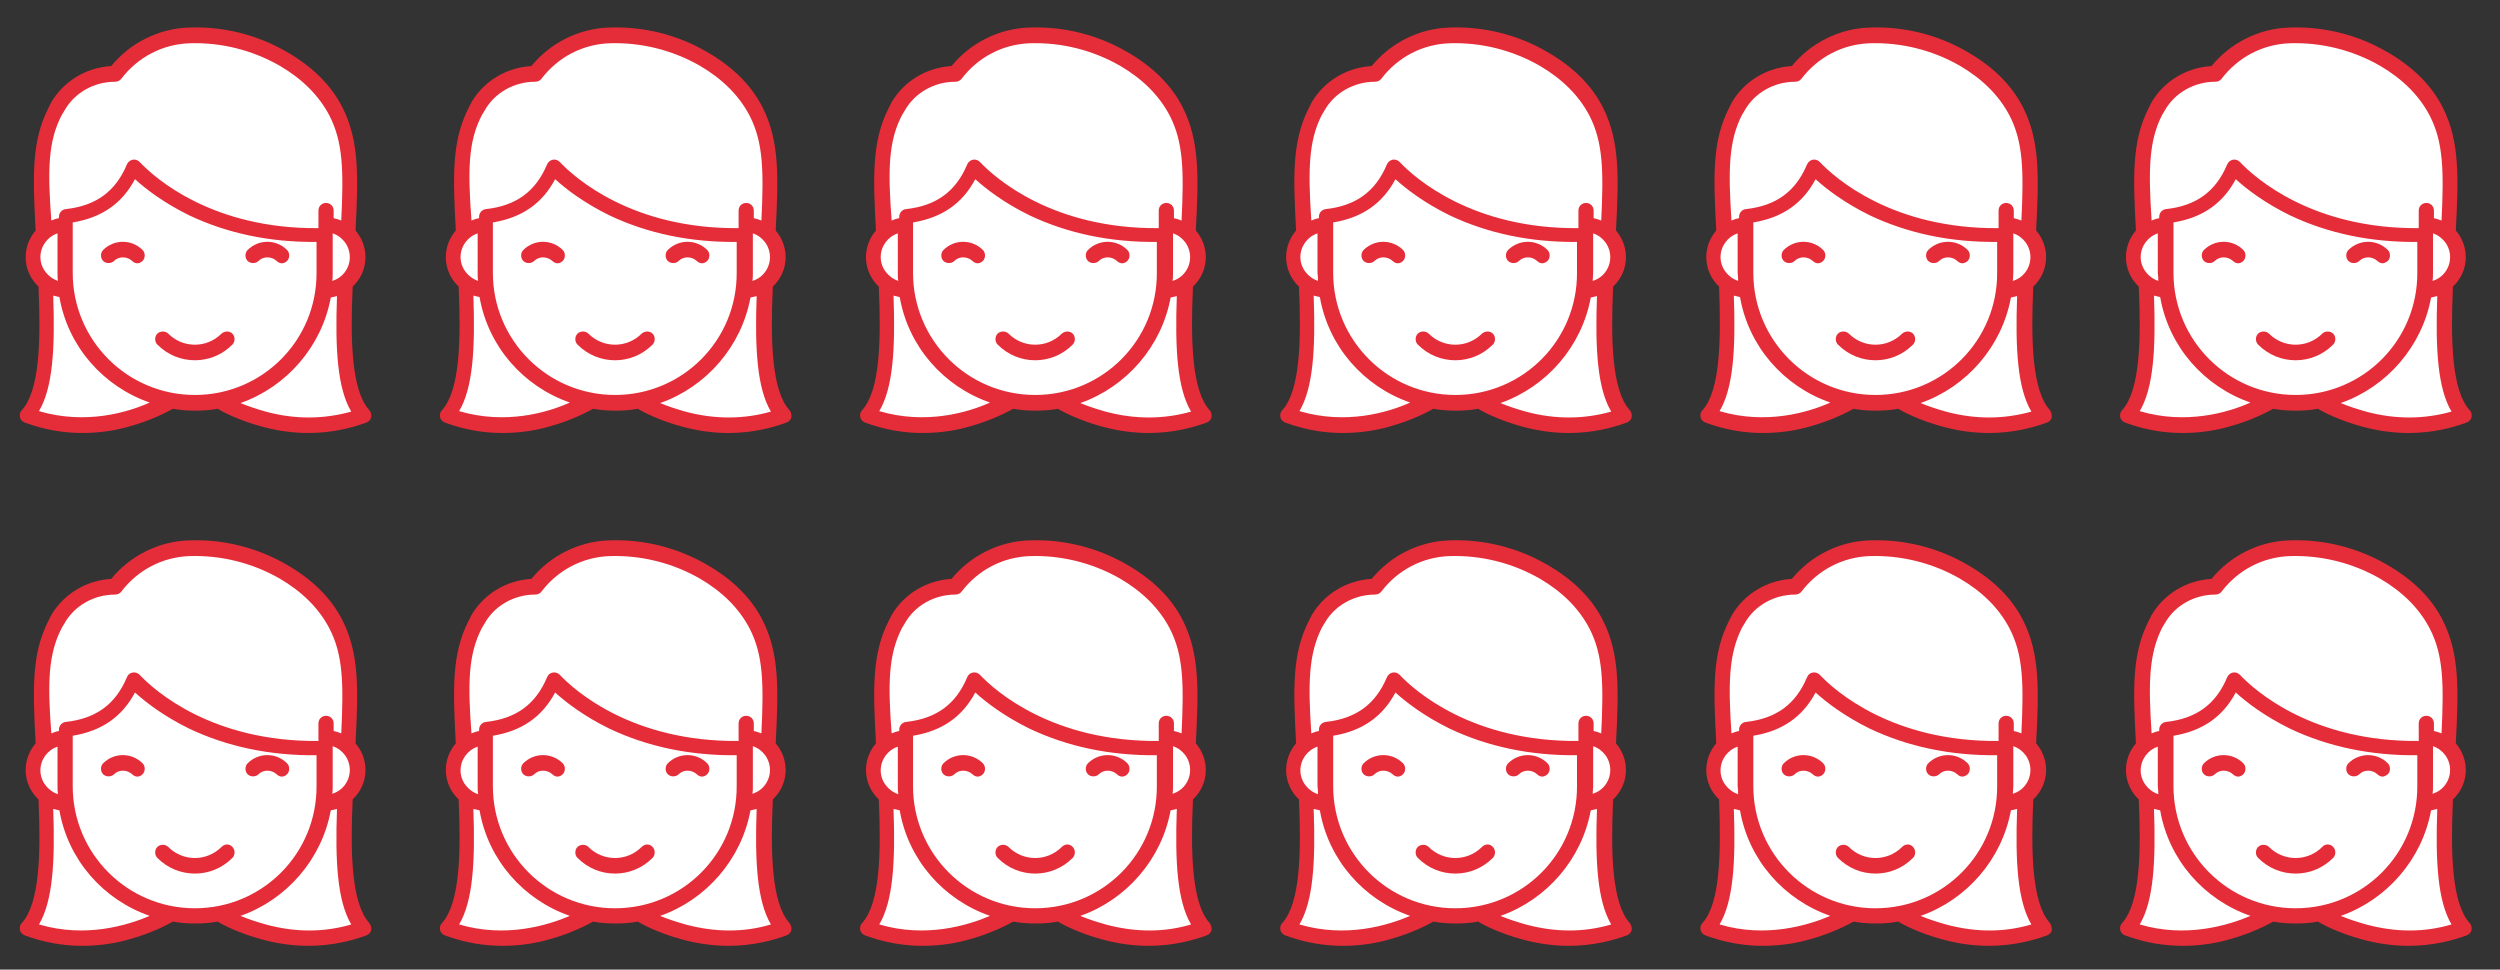
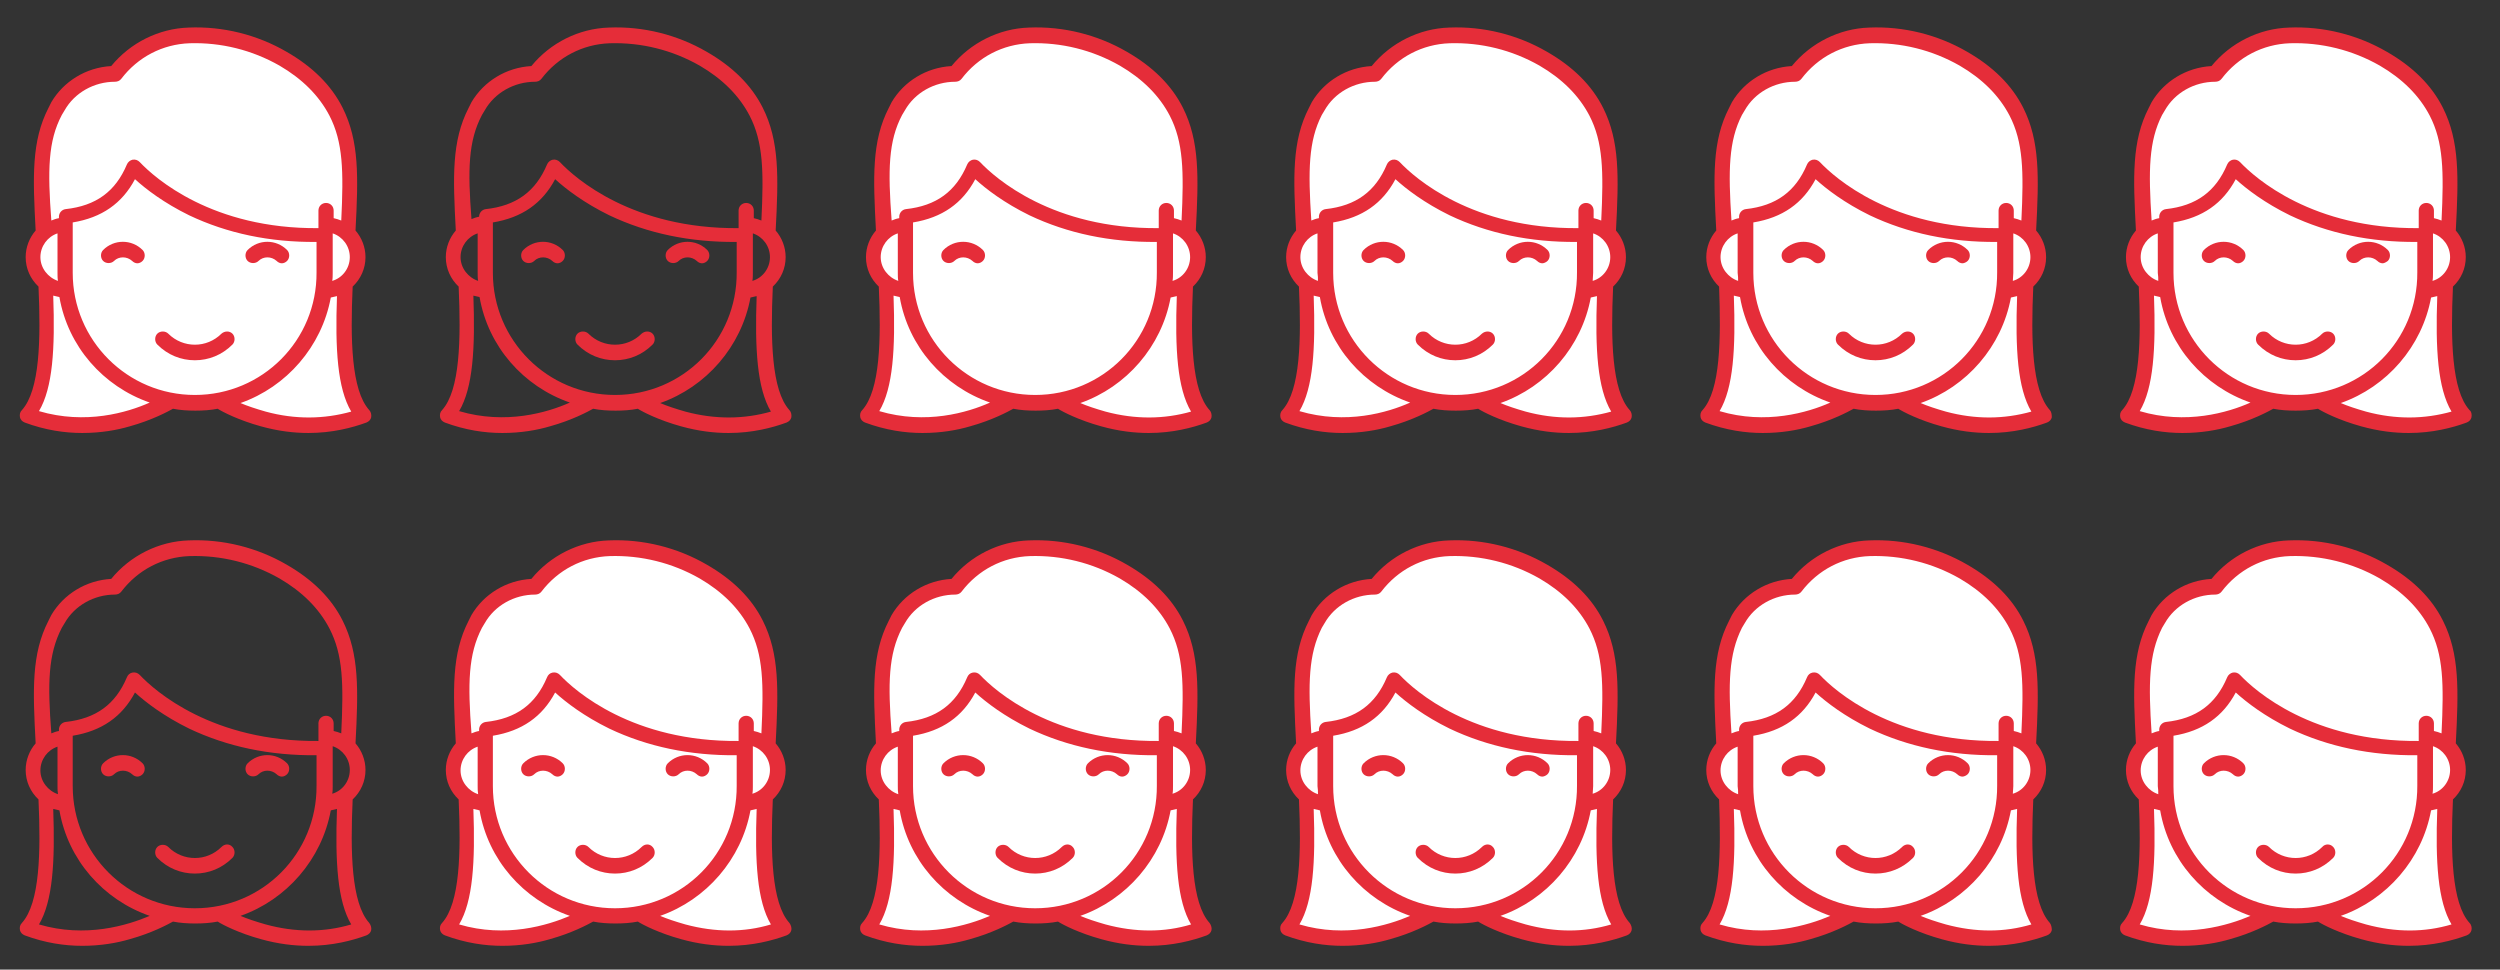
<svg xmlns="http://www.w3.org/2000/svg" xmlns:xlink="http://www.w3.org/1999/xlink" version="1.1" id="Warstwa_1" x="0px" y="0px" viewBox="0 0 526 204" style="enable-background:new 0 0 526 204;" xml:space="preserve">
  <rect x="0" y="0" width="526" height="204" fill="#333333" stroke="none" />
  <style type="text/css">
	.st0{clip-path:url(#SVGID_2_);fill:#FFFFFF;}
	.st1{clip-path:url(#SVGID_4_);fill:#E52D39;}
	.st2{clip-path:url(#SVGID_6_);fill:#E52D39;}
	.st3{clip-path:url(#SVGID_8_);fill:#E52D39;}
	.st4{clip-path:url(#SVGID_10_);fill:#E52D39;}
	.st5{clip-path:url(#SVGID_12_);fill:#FFFFFF;}
	.st6{clip-path:url(#SVGID_14_);fill:#E52D39;}
	.st7{clip-path:url(#SVGID_16_);fill:#E52D39;}
	.st8{clip-path:url(#SVGID_18_);fill:#E52D39;}
	.st9{clip-path:url(#SVGID_20_);fill:#E52D39;}
	.st10{clip-path:url(#SVGID_22_);fill:#FFFFFF;}
	.st11{clip-path:url(#SVGID_24_);fill:#E52D39;}
	.st12{clip-path:url(#SVGID_26_);fill:#E52D39;}
	.st13{clip-path:url(#SVGID_28_);fill:#E52D39;}
	.st14{clip-path:url(#SVGID_30_);fill:#E52D39;}
	.st15{clip-path:url(#SVGID_32_);fill:#FFFFFF;}
	.st16{clip-path:url(#SVGID_34_);fill:#E52D39;}
	.st17{clip-path:url(#SVGID_36_);fill:#E52D39;}
	.st18{clip-path:url(#SVGID_38_);fill:#E52D39;}
	.st19{clip-path:url(#SVGID_40_);fill:#E52D39;}
	.st20{clip-path:url(#SVGID_42_);fill:#FFFFFF;}
	.st21{clip-path:url(#SVGID_44_);fill:#E52D39;}
	.st22{clip-path:url(#SVGID_46_);fill:#E52D39;}
	.st23{clip-path:url(#SVGID_48_);fill:#E52D39;}
	.st24{clip-path:url(#SVGID_50_);fill:#E52D39;}
	.st25{clip-path:url(#SVGID_52_);fill:#FFFFFF;}
	.st26{clip-path:url(#SVGID_54_);fill:#E52D39;}
	.st27{clip-path:url(#SVGID_56_);fill:#E52D39;}
	.st28{clip-path:url(#SVGID_58_);fill:#E52D39;}
	.st29{clip-path:url(#SVGID_60_);fill:#E52D39;}
	.st30{clip-path:url(#SVGID_62_);fill:#FFFFFF;}
	.st31{clip-path:url(#SVGID_64_);fill:#E52D39;}
	.st32{clip-path:url(#SVGID_66_);fill:#E52D39;}
	.st33{clip-path:url(#SVGID_68_);fill:#E52D39;}
	.st34{clip-path:url(#SVGID_70_);fill:#E52D39;}
	.st35{clip-path:url(#SVGID_72_);fill:#FFFFFF;}
	.st36{clip-path:url(#SVGID_74_);fill:#E52D39;}
	.st37{clip-path:url(#SVGID_76_);fill:#E52D39;}
	.st38{clip-path:url(#SVGID_78_);fill:#E52D39;}
	.st39{clip-path:url(#SVGID_80_);fill:#E52D39;}
	.st40{clip-path:url(#SVGID_82_);fill:#FFFFFF;}
	.st41{clip-path:url(#SVGID_84_);fill:#E52D39;}
	.st42{clip-path:url(#SVGID_86_);fill:#E52D39;}
	.st43{clip-path:url(#SVGID_88_);fill:#E52D39;}
	.st44{clip-path:url(#SVGID_90_);fill:#E52D39;}
	.st45{clip-path:url(#SVGID_92_);fill:#FFFFFF;}
	.st46{clip-path:url(#SVGID_94_);fill:#E52D39;}
	.st47{clip-path:url(#SVGID_96_);fill:#E52D39;}
	.st48{clip-path:url(#SVGID_98_);fill:#E52D39;}
	.st49{clip-path:url(#SVGID_100_);fill:#E52D39;}
	.st50{clip-path:url(#SVGID_102_);fill:#FFFFFF;}
	.st51{clip-path:url(#SVGID_104_);fill:#E52D39;}
	.st52{clip-path:url(#SVGID_106_);fill:#E52D39;}
	.st53{clip-path:url(#SVGID_108_);fill:#E52D39;}
	.st54{clip-path:url(#SVGID_110_);fill:#E52D39;}
	.st55{clip-path:url(#SVGID_112_);fill:#FFFFFF;}
	.st56{clip-path:url(#SVGID_114_);fill:#E52D39;}
	.st57{clip-path:url(#SVGID_116_);fill:#E52D39;}
	.st58{clip-path:url(#SVGID_118_);fill:#E52D39;}
	.st59{clip-path:url(#SVGID_120_);fill:#E52D39;}
</style>
  <g>
    <g>
      <defs>
        <rect id="SVGID_1_" x="4" y="5.7" width="516.1" height="193.3" />
      </defs>
      <clipPath id="SVGID_2_">
        <use xlink:href="#SVGID_1_" style="overflow:visible;" />
      </clipPath>
      <path class="st0" d="M35.2,7.6c0,0-4.4,2-6.6,3.2c-2.2,1.1-4.9,4.7-4.9,4.7s-1.5,0-4.8,0.6s-6.3,6.3-8.9,11.3    C7.4,32.3,9.1,48,9.1,48s-2.3,0.7-2.3,6.3c0,5.6,3.5,6.5,3.5,6.5s-0.3,10.1-1,15c-0.6,4.3-2.5,11.7-2.5,11.7s10.2,2.6,12.1,2.2    c8.9-1.8,16.6-5.2,20.9-5.2c4.8-0.1,9.5,0.6,9.5,0.6s6.1,4.8,14.1,4.6c7.9-0.2,13-2.2,13-2.2s-3.9-9.7-4-16.6    c-0.2-6.9,0-11.3,0-11.3s3.4-1.6,2.9-6.3c-0.5-4.7-2.4-6.9-2.4-6.9s2.5-20.8-6.2-28.7C58,9.7,47,5.9,35.2,7.6" />
    </g>
    <g>
      <defs>
        <rect id="SVGID_3_" x="4" y="5.7" width="516.1" height="193.3" />
      </defs>
      <clipPath id="SVGID_4_">
        <use xlink:href="#SVGID_3_" style="overflow:visible;" />
      </clipPath>
      <path class="st1" d="M46.6,70.2c-3.1,3.1-8.1,3.1-11.2,0c-0.6-0.6-1.7-0.6-2.3,0s-0.6,1.7,0,2.3c2.2,2.2,5,3.3,7.9,3.3    s5.7-1.1,7.9-3.3c0.6-0.6,0.6-1.7,0-2.3C48.3,69.6,47.3,69.6,46.6,70.2" />
    </g>
    <g>
      <defs>
        <rect id="SVGID_5_" x="4" y="5.7" width="516.1" height="193.3" />
      </defs>
      <clipPath id="SVGID_6_">
        <use xlink:href="#SVGID_5_" style="overflow:visible;" />
      </clipPath>
      <path class="st2" d="M55.9,86.6c-2.1-0.6-3.9-1.2-5.3-1.8c9.7-3.4,17.1-11.9,19-22.2c0.5-0.1,0.9-0.2,1.3-0.3    c-0.4,11.2,0.1,19.4,3,24.3C68.2,88.2,62.1,88.3,55.9,86.6 M41,83.1c-14.2,0-25.7-11.5-25.7-25.7V46.8c6.1-1,10.4-4,13.1-9.1    c2.3,2.1,6.1,5,11.4,7.6c8,3.8,17,5.7,26.8,5.6v6.4C66.7,71.6,55.2,83.1,41,83.1 M8.2,86.5c2.9-4.9,3.4-13.1,3-24.3    c0.4,0.1,0.9,0.2,1.3,0.3c1.8,10.4,9.2,18.8,19,22.2C26.8,86.8,18,89.4,8.2,86.5 M12.2,59.1c-2.1-0.7-3.7-2.7-3.7-5s1.5-4.3,3.6-5    v8.3C12.1,58,12.1,58.6,12.2,59.1 M13,24.2c0.2-0.3,0.4-0.7,0.6-1c2.1-3.7,6.2-6,10.6-6l0,0c0.5,0,1-0.2,1.3-0.6    C29,12,34.2,9.3,39.9,9.1c6.6-0.2,13.1,1.4,18.9,4.7c4.8,2.8,8.3,6.3,10.5,10.5c2.9,5.6,3,11.7,2.5,22.1c-0.5-0.2-1.1-0.4-1.6-0.5    v-1.6c0-0.9-0.7-1.6-1.6-1.6c-0.9,0-1.6,0.7-1.6,1.6V48c-22.3,0.2-34.4-10.5-37.6-13.9c-0.4-0.4-0.9-0.6-1.5-0.5    c-0.5,0.1-1,0.5-1.2,1c-2.4,5.7-6.5,8.7-12.9,9.4c-0.8,0.1-1.4,0.8-1.4,1.6v0.3c-0.6,0.1-1.1,0.3-1.6,0.5    C10,35.8,10.1,29.7,13,24.2 M70,57.4v-8v-0.1v-0.2c2.1,0.7,3.6,2.7,3.6,5c0,2.4-1.6,4.4-3.7,5C70,58.6,70,58,70,57.4 M77.7,86.3    c-3.8-4.2-4-14.9-3.5-26c1.7-1.6,2.7-3.8,2.7-6.2c0-2.1-0.8-4.1-2.1-5.6c0.6-11.3,0.8-18.8-2.7-25.8c-2.4-4.8-6.4-8.7-11.8-11.8    c-6.2-3.6-13.4-5.4-20.6-5.1C33.4,6,27.4,9,23.4,13.9c-5.3,0.3-10,3.2-12.6,7.6c-0.2,0.4-0.4,0.8-0.6,1.2    c-3.6,7-3.3,14.5-2.7,25.8C6.2,50,5.4,52,5.4,54.1c0,2.4,1,4.6,2.7,6.2c0.5,11.1,0.3,21.8-3.5,26c-0.4,0.4-0.5,0.9-0.4,1.5    c0.1,0.5,0.5,0.9,1,1.1c4.3,1.6,8.4,2.2,12.1,2.2c3.9,0,7.3-0.6,10-1.4c4.7-1.3,8-3.1,9.1-3.7c1.5,0.3,3.1,0.4,4.7,0.4    c1.6,0,3.2-0.1,4.7-0.4c1.1,0.7,4.4,2.4,9.1,3.7c3.6,1,6.9,1.4,10,1.4c5,0,9.2-1.1,12.2-2.2c0.5-0.2,0.9-0.6,1-1.1    C78.2,87.2,78,86.6,77.7,86.3" />
    </g>
    <g>
      <defs>
        <rect id="SVGID_7_" x="4" y="5.7" width="516.1" height="193.3" />
      </defs>
      <clipPath id="SVGID_8_">
        <use xlink:href="#SVGID_7_" style="overflow:visible;" />
      </clipPath>
      <path class="st3" d="M21.7,52.6c-0.6,0.6-0.6,1.7,0,2.3c0.6,0.6,1.7,0.6,2.3,0c1-1,2.7-1,3.8,0c0.3,0.3,0.7,0.5,1.1,0.5    c0.4,0,0.8-0.2,1.1-0.5c0.6-0.6,0.6-1.7,0-2.3C27.7,50.3,24,50.3,21.7,52.6" />
    </g>
    <g>
      <defs>
        <rect id="SVGID_9_" x="4" y="5.7" width="516.1" height="193.3" />
      </defs>
      <clipPath id="SVGID_10_">
        <use xlink:href="#SVGID_9_" style="overflow:visible;" />
      </clipPath>
      <path class="st4" d="M60.4,54.9c0.6-0.6,0.6-1.7,0-2.3c-2.3-2.3-6-2.3-8.3,0c-0.6,0.6-0.6,1.7,0,2.3c0.6,0.6,1.7,0.6,2.3,0    c1-1,2.7-1,3.8,0c0.3,0.3,0.7,0.5,1.1,0.5C59.7,55.4,60.1,55.2,60.4,54.9" />
    </g>
    <g>
      <defs>
-         <rect id="SVGID_11_" x="4" y="5.7" width="516.1" height="193.3" />
-       </defs>
+         </defs>
      <clipPath id="SVGID_12_">
        <use xlink:href="#SVGID_11_" style="overflow:visible;" />
      </clipPath>
      <path class="st5" d="M123.6,7.6c0,0-4.4,2-6.6,3.2c-2.1,1.1-4.9,4.7-4.9,4.7s-1.5,0-4.8,0.6s-6.3,6.3-8.9,11.3    C95.8,32.3,97.5,48,97.5,48s-2.3,0.7-2.3,6.3c0,5.6,3.5,6.5,3.5,6.5s-0.3,10.1-1,15c-0.6,4.3-2.5,11.7-2.5,11.7s10.2,2.6,12.1,2.2    c8.9-1.8,16.6-5.2,20.9-5.2c4.8-0.1,9.5,0.6,9.5,0.6s6.1,4.8,14.1,4.6c7.9-0.2,13-2.2,13-2.2s-3.9-9.7-4-16.6    c-0.2-6.9,0-11.3,0-11.3s3.4-1.6,2.9-6.3c-0.5-4.7-2.4-6.9-2.4-6.9s2.5-20.8-6.2-28.7C146.4,9.7,135.4,5.9,123.6,7.6" />
    </g>
    <g>
      <defs>
        <rect id="SVGID_13_" x="4" y="5.7" width="516.1" height="193.3" />
      </defs>
      <clipPath id="SVGID_14_">
        <use xlink:href="#SVGID_13_" style="overflow:visible;" />
      </clipPath>
      <path class="st6" d="M135,70.2c-3.1,3.1-8.1,3.1-11.2,0c-0.6-0.6-1.7-0.6-2.3,0s-0.6,1.7,0,2.3c2.2,2.2,5,3.3,7.9,3.3    s5.7-1.1,7.9-3.3c0.6-0.6,0.6-1.7,0-2.3C136.7,69.6,135.7,69.6,135,70.2" />
    </g>
    <g>
      <defs>
        <rect id="SVGID_15_" x="4" y="5.7" width="516.1" height="193.3" />
      </defs>
      <clipPath id="SVGID_16_">
        <use xlink:href="#SVGID_15_" style="overflow:visible;" />
      </clipPath>
-       <path class="st7" d="M144.2,86.6c-2.1-0.6-3.9-1.2-5.3-1.8c9.7-3.4,17.1-11.9,19-22.2c0.5-0.1,0.9-0.2,1.3-0.3    c-0.4,11.2,0.1,19.4,3,24.3C156.6,88.2,150.5,88.3,144.2,86.6 M129.4,83.1c-14.2,0-25.7-11.5-25.7-25.7V46.8    c6.1-1,10.4-4,13.1-9.1c2.3,2.1,6.1,5,11.4,7.6c8,3.8,17,5.7,26.8,5.6v6.4C155.1,71.6,143.6,83.1,129.4,83.1 M96.6,86.5    c2.9-4.9,3.4-13.1,3-24.3c0.4,0.1,0.9,0.2,1.3,0.3c1.8,10.4,9.2,18.8,19,22.2C115.2,86.8,106.4,89.4,96.6,86.5 M100.6,59.1    c-2.1-0.7-3.7-2.7-3.7-5s1.5-4.3,3.6-5v8.3C100.5,58,100.5,58.6,100.6,59.1 M101.4,24.2c0.2-0.3,0.4-0.7,0.6-1    c2.1-3.7,6.2-6,10.6-6l0,0c0.5,0,1-0.2,1.3-0.6c3.5-4.6,8.7-7.3,14.4-7.5c6.6-0.2,13.1,1.4,18.9,4.7c4.8,2.8,8.3,6.3,10.5,10.5    c2.9,5.6,3,11.7,2.5,22.1c-0.5-0.2-1.1-0.4-1.6-0.5v-1.6c0-0.9-0.7-1.6-1.6-1.6c-0.9,0-1.6,0.7-1.6,1.6V48    c-22.3,0.2-34.4-10.5-37.6-13.9c-0.4-0.4-0.9-0.6-1.5-0.5c-0.5,0.1-1,0.5-1.2,1c-2.4,5.7-6.5,8.7-12.9,9.4    c-0.8,0.1-1.4,0.8-1.4,1.6v0.3c-0.6,0.1-1.1,0.3-1.6,0.5C98.4,35.8,98.5,29.7,101.4,24.2 M158.4,57.4v-8v-0.1v-0.2    c2.1,0.7,3.6,2.7,3.6,5c0,2.4-1.6,4.4-3.7,5C158.4,58.6,158.4,58,158.4,57.4 M166.1,86.3c-3.8-4.2-4-14.9-3.5-26    c1.7-1.6,2.7-3.8,2.7-6.2c0-2.1-0.8-4.1-2.1-5.6c0.6-11.3,0.8-18.8-2.7-25.8c-2.4-4.8-6.4-8.7-11.8-11.8    c-6.2-3.6-13.4-5.4-20.6-5.1c-6.3,0.2-12.3,3.2-16.3,8.1c-5.3,0.3-10,3.2-12.6,7.6c-0.2,0.4-0.4,0.8-0.6,1.2    c-3.6,7-3.3,14.5-2.7,25.8c-1.3,1.5-2.1,3.5-2.1,5.6c0,2.4,1,4.6,2.7,6.2c0.5,11.1,0.3,21.8-3.5,26c-0.4,0.4-0.5,0.9-0.4,1.5    c0.1,0.5,0.5,0.9,1,1.1c4.3,1.6,8.4,2.2,12.1,2.2c3.9,0,7.3-0.6,10-1.4c4.7-1.3,8-3.1,9.1-3.7c1.5,0.3,3.1,0.4,4.7,0.4    c1.6,0,3.2-0.1,4.7-0.4c1.1,0.7,4.4,2.4,9.1,3.7c3.6,1,6.9,1.4,10,1.4c5,0,9.2-1.1,12.2-2.2c0.5-0.2,0.9-0.6,1-1.1    C166.6,87.2,166.4,86.6,166.1,86.3" />
+       <path class="st7" d="M144.2,86.6c-2.1-0.6-3.9-1.2-5.3-1.8c9.7-3.4,17.1-11.9,19-22.2c0.5-0.1,0.9-0.2,1.3-0.3    c-0.4,11.2,0.1,19.4,3,24.3C156.6,88.2,150.5,88.3,144.2,86.6 M129.4,83.1c-14.2,0-25.7-11.5-25.7-25.7V46.8    c6.1-1,10.4-4,13.1-9.1c2.3,2.1,6.1,5,11.4,7.6c8,3.8,17,5.7,26.8,5.6v6.4C155.1,71.6,143.6,83.1,129.4,83.1 M96.6,86.5    c2.9-4.9,3.4-13.1,3-24.3c0.4,0.1,0.9,0.2,1.3,0.3c1.8,10.4,9.2,18.8,19,22.2C115.2,86.8,106.4,89.4,96.6,86.5 M100.6,59.1    c-2.1-0.7-3.7-2.7-3.7-5s1.5-4.3,3.6-5v8.3C100.5,58,100.5,58.6,100.6,59.1 M101.4,24.2c0.2-0.3,0.4-0.7,0.6-1    c2.1-3.7,6.2-6,10.6-6l0,0c0.5,0,1-0.2,1.3-0.6c3.5-4.6,8.7-7.3,14.4-7.5c6.6-0.2,13.1,1.4,18.9,4.7c4.8,2.8,8.3,6.3,10.5,10.5    c2.9,5.6,3,11.7,2.5,22.1c-0.5-0.2-1.1-0.4-1.6-0.5v-1.6c0-0.9-0.7-1.6-1.6-1.6c-0.9,0-1.6,0.7-1.6,1.6V48    c-22.3,0.2-34.4-10.5-37.6-13.9c-0.4-0.4-0.9-0.6-1.5-0.5c-0.5,0.1-1,0.5-1.2,1c-2.4,5.7-6.5,8.7-12.9,9.4    c-0.8,0.1-1.4,0.8-1.4,1.6c-0.6,0.1-1.1,0.3-1.6,0.5C98.4,35.8,98.5,29.7,101.4,24.2 M158.4,57.4v-8v-0.1v-0.2    c2.1,0.7,3.6,2.7,3.6,5c0,2.4-1.6,4.4-3.7,5C158.4,58.6,158.4,58,158.4,57.4 M166.1,86.3c-3.8-4.2-4-14.9-3.5-26    c1.7-1.6,2.7-3.8,2.7-6.2c0-2.1-0.8-4.1-2.1-5.6c0.6-11.3,0.8-18.8-2.7-25.8c-2.4-4.8-6.4-8.7-11.8-11.8    c-6.2-3.6-13.4-5.4-20.6-5.1c-6.3,0.2-12.3,3.2-16.3,8.1c-5.3,0.3-10,3.2-12.6,7.6c-0.2,0.4-0.4,0.8-0.6,1.2    c-3.6,7-3.3,14.5-2.7,25.8c-1.3,1.5-2.1,3.5-2.1,5.6c0,2.4,1,4.6,2.7,6.2c0.5,11.1,0.3,21.8-3.5,26c-0.4,0.4-0.5,0.9-0.4,1.5    c0.1,0.5,0.5,0.9,1,1.1c4.3,1.6,8.4,2.2,12.1,2.2c3.9,0,7.3-0.6,10-1.4c4.7-1.3,8-3.1,9.1-3.7c1.5,0.3,3.1,0.4,4.7,0.4    c1.6,0,3.2-0.1,4.7-0.4c1.1,0.7,4.4,2.4,9.1,3.7c3.6,1,6.9,1.4,10,1.4c5,0,9.2-1.1,12.2-2.2c0.5-0.2,0.9-0.6,1-1.1    C166.6,87.2,166.4,86.6,166.1,86.3" />
    </g>
    <g>
      <defs>
        <rect id="SVGID_17_" x="4" y="5.7" width="516.1" height="193.3" />
      </defs>
      <clipPath id="SVGID_18_">
        <use xlink:href="#SVGID_17_" style="overflow:visible;" />
      </clipPath>
      <path class="st8" d="M110.1,52.6c-0.6,0.6-0.6,1.7,0,2.3c0.6,0.6,1.7,0.6,2.3,0c1-1,2.7-1,3.8,0c0.3,0.3,0.7,0.5,1.1,0.5    c0.4,0,0.8-0.2,1.1-0.5c0.6-0.6,0.6-1.7,0-2.3C116.1,50.3,112.4,50.3,110.1,52.6" />
    </g>
    <g>
      <defs>
        <rect id="SVGID_19_" x="4" y="5.7" width="516.1" height="193.3" />
      </defs>
      <clipPath id="SVGID_20_">
        <use xlink:href="#SVGID_19_" style="overflow:visible;" />
      </clipPath>
      <path class="st9" d="M148.8,54.9c0.6-0.6,0.6-1.7,0-2.3c-2.3-2.3-6-2.3-8.3,0c-0.6,0.6-0.6,1.7,0,2.3c0.6,0.6,1.7,0.6,2.3,0    c1-1,2.7-1,3.8,0c0.3,0.3,0.7,0.5,1.1,0.5C148.1,55.4,148.5,55.2,148.8,54.9" />
    </g>
    <g>
      <defs>
        <rect id="SVGID_21_" x="4" y="5.7" width="516.1" height="193.3" />
      </defs>
      <clipPath id="SVGID_22_">
        <use xlink:href="#SVGID_21_" style="overflow:visible;" />
      </clipPath>
      <path class="st10" d="M212,7.6c0,0-4.4,2-6.6,3.2c-2.2,1.1-4.9,4.7-4.9,4.7s-1.5,0-4.8,0.6s-6.3,6.3-8.9,11.3    c-2.6,4.9-0.9,20.6-0.9,20.6s-2.3,0.7-2.3,6.3c0,5.6,3.5,6.5,3.5,6.5s-0.3,10.1-1,15c-0.6,4.3-2.5,11.7-2.5,11.7    s10.2,2.6,12.1,2.2c8.9-1.8,16.6-5.2,20.9-5.2c4.8-0.1,9.5,0.6,9.5,0.6s6.1,4.8,14.1,4.6c7.9-0.2,13-2.2,13-2.2s-3.9-9.7-4-16.6    c-0.2-6.9,0-11.3,0-11.3s3.4-1.6,2.9-6.3c-0.5-4.7-2.4-6.9-2.4-6.9s2.5-20.8-6.2-28.7C234.8,9.7,223.8,5.9,212,7.6" />
    </g>
    <g>
      <defs>
-         <rect id="SVGID_23_" x="4" y="5.7" width="516.1" height="193.3" />
-       </defs>
+         </defs>
      <clipPath id="SVGID_24_">
        <use xlink:href="#SVGID_23_" style="overflow:visible;" />
      </clipPath>
      <path class="st11" d="M223.4,70.2c-3.1,3.1-8.1,3.1-11.2,0c-0.6-0.6-1.7-0.6-2.3,0s-0.6,1.7,0,2.3c2.2,2.2,5,3.3,7.9,3.3    s5.7-1.1,7.9-3.3c0.6-0.6,0.6-1.7,0-2.3C225.1,69.6,224.1,69.6,223.4,70.2" />
    </g>
    <g>
      <defs>
        <rect id="SVGID_25_" x="4" y="5.7" width="516.1" height="193.3" />
      </defs>
      <clipPath id="SVGID_26_">
        <use xlink:href="#SVGID_25_" style="overflow:visible;" />
      </clipPath>
      <path class="st12" d="M232.6,86.6c-2.1-0.6-3.9-1.2-5.3-1.8c9.7-3.4,17.1-11.9,19-22.2c0.5-0.1,0.9-0.2,1.3-0.3    c-0.4,11.2,0.1,19.4,3,24.3C245,88.2,238.9,88.3,232.6,86.6 M217.8,83.1c-14.2,0-25.7-11.5-25.7-25.7V46.8c6.1-1,10.4-4,13.1-9.1    c2.3,2.1,6.1,5,11.4,7.6c8,3.8,17,5.7,26.8,5.6v6.4C243.5,71.6,232,83.1,217.8,83.1 M185,86.5c2.9-4.9,3.4-13.1,3-24.3    c0.4,0.1,0.9,0.2,1.3,0.3c1.8,10.4,9.2,18.8,19,22.2C203.6,86.8,194.8,89.4,185,86.5 M189,59.1c-2.1-0.7-3.7-2.7-3.7-5    s1.5-4.3,3.6-5v8.3C188.9,58,188.9,58.6,189,59.1 M189.8,24.2c0.2-0.3,0.4-0.7,0.6-1c2.1-3.7,6.2-6,10.6-6l0,0    c0.5,0,1-0.2,1.3-0.6c3.5-4.6,8.7-7.3,14.4-7.5c6.6-0.2,13.1,1.4,18.9,4.7c4.8,2.8,8.3,6.3,10.5,10.5c2.9,5.6,3,11.7,2.5,22.1    c-0.5-0.2-1.1-0.4-1.6-0.5v-1.6c0-0.9-0.7-1.6-1.6-1.6c-0.9,0-1.6,0.7-1.6,1.6V48c-22.3,0.2-34.4-10.5-37.6-13.9    c-0.4-0.4-0.9-0.6-1.5-0.5c-0.5,0.1-1,0.5-1.2,1c-2.4,5.7-6.5,8.7-12.9,9.4c-0.8,0.1-1.4,0.8-1.4,1.6v0.3    c-0.6,0.1-1.1,0.3-1.6,0.5C186.8,35.8,186.9,29.7,189.8,24.2 M246.8,57.4v-8v-0.1v-0.2c2.1,0.7,3.6,2.7,3.6,5c0,2.4-1.6,4.4-3.7,5    C246.8,58.6,246.8,58,246.8,57.4 M254.5,86.3c-3.8-4.2-4-14.9-3.5-26c1.7-1.6,2.7-3.8,2.7-6.2c0-2.1-0.8-4.1-2.1-5.6    c0.6-11.3,0.8-18.8-2.7-25.8c-2.4-4.8-6.4-8.7-11.8-11.8c-6.2-3.6-13.4-5.4-20.6-5.1c-6.3,0.2-12.3,3.2-16.3,8.1    c-5.3,0.3-10,3.2-12.6,7.6c-0.2,0.4-0.4,0.8-0.6,1.2c-3.6,7-3.3,14.5-2.7,25.8c-1.3,1.5-2.1,3.5-2.1,5.6c0,2.4,1,4.6,2.7,6.2    c0.5,11.1,0.3,21.8-3.5,26c-0.4,0.4-0.5,0.9-0.4,1.5c0.1,0.5,0.5,0.9,1,1.1c4.3,1.6,8.4,2.2,12.1,2.2c3.9,0,7.3-0.6,10-1.4    c4.7-1.3,8-3.1,9.1-3.7c1.5,0.3,3.1,0.4,4.7,0.4c1.6,0,3.2-0.1,4.7-0.4c1.1,0.7,4.4,2.4,9.1,3.7c3.6,1,6.9,1.4,10,1.4    c5,0,9.2-1.1,12.2-2.2c0.5-0.2,0.9-0.6,1-1.1C255,87.2,254.8,86.6,254.5,86.3" />
    </g>
    <g>
      <defs>
        <rect id="SVGID_27_" x="4" y="5.7" width="516.1" height="193.3" />
      </defs>
      <clipPath id="SVGID_28_">
        <use xlink:href="#SVGID_27_" style="overflow:visible;" />
      </clipPath>
      <path class="st13" d="M198.5,52.6c-0.6,0.6-0.6,1.7,0,2.3c0.6,0.6,1.7,0.6,2.3,0c1-1,2.7-1,3.8,0c0.3,0.3,0.7,0.5,1.1,0.5    c0.4,0,0.8-0.2,1.1-0.5c0.6-0.6,0.6-1.7,0-2.3C204.5,50.3,200.8,50.3,198.5,52.6" />
    </g>
    <g>
      <defs>
-         <rect id="SVGID_29_" x="4" y="5.7" width="516.1" height="193.3" />
-       </defs>
+         </defs>
      <clipPath id="SVGID_30_">
        <use xlink:href="#SVGID_29_" style="overflow:visible;" />
      </clipPath>
      <path class="st14" d="M237.2,54.9c0.6-0.6,0.6-1.7,0-2.3c-2.3-2.3-6-2.3-8.3,0c-0.6,0.6-0.6,1.7,0,2.3c0.6,0.6,1.7,0.6,2.3,0    c1-1,2.7-1,3.8,0c0.3,0.3,0.7,0.5,1.1,0.5C236.5,55.4,236.9,55.2,237.2,54.9" />
    </g>
    <g>
      <defs>
        <rect id="SVGID_31_" x="4" y="5.7" width="516.1" height="193.3" />
      </defs>
      <clipPath id="SVGID_32_">
        <use xlink:href="#SVGID_31_" style="overflow:visible;" />
      </clipPath>
      <path class="st15" d="M300.4,7.6c0,0-4.4,2-6.6,3.2c-2.1,1.1-4.9,4.7-4.9,4.7s-1.5,0-4.8,0.6s-6.3,6.3-8.9,11.3    c-2.6,4.9-0.9,20.6-0.9,20.6s-2.3,0.7-2.3,6.3c0,5.6,3.5,6.5,3.5,6.5s-0.3,10.1-1,15c-0.6,4.3-2.5,11.7-2.5,11.7    s10.2,2.6,12.1,2.2c8.9-1.8,16.6-5.2,20.9-5.2c4.8-0.1,9.5,0.6,9.5,0.6s6.1,4.8,14.1,4.6c7.9-0.2,13-2.2,13-2.2s-3.9-9.7-4-16.6    c-0.2-6.9,0-11.3,0-11.3s3.4-1.6,2.9-6.3c-0.5-4.7-2.4-6.9-2.4-6.9s2.5-20.8-6.2-28.7C323.2,9.7,312.2,5.9,300.4,7.6" />
    </g>
    <g>
      <defs>
        <rect id="SVGID_33_" x="4" y="5.7" width="516.1" height="193.3" />
      </defs>
      <clipPath id="SVGID_34_">
        <use xlink:href="#SVGID_33_" style="overflow:visible;" />
      </clipPath>
      <path class="st16" d="M311.8,70.2c-3.1,3.1-8.1,3.1-11.2,0c-0.6-0.6-1.7-0.6-2.3,0s-0.6,1.7,0,2.3c2.2,2.2,5,3.3,7.9,3.3    s5.7-1.1,7.9-3.3c0.6-0.6,0.6-1.7,0-2.3C313.5,69.6,312.5,69.6,311.8,70.2" />
    </g>
    <g>
      <defs>
        <rect id="SVGID_35_" x="4" y="5.7" width="516.1" height="193.3" />
      </defs>
      <clipPath id="SVGID_36_">
        <use xlink:href="#SVGID_35_" style="overflow:visible;" />
      </clipPath>
      <path class="st17" d="M321,86.6c-2.1-0.6-3.9-1.2-5.3-1.8c9.7-3.4,17.1-11.9,19-22.2c0.5-0.1,0.9-0.2,1.3-0.3    c-0.4,11.2,0.1,19.4,3,24.3C333.3,88.2,327.3,88.3,321,86.6 M306.2,83.1c-14.2,0-25.7-11.5-25.7-25.7V46.8c6.1-1,10.4-4,13.1-9.1    c2.3,2.1,6.1,5,11.4,7.6c8,3.8,17,5.7,26.8,5.6v6.4C331.9,71.6,320.4,83.1,306.2,83.1 M273.4,86.5c2.9-4.9,3.4-13.1,3-24.3    c0.4,0.1,0.9,0.2,1.3,0.3c1.8,10.4,9.2,18.8,19,22.2C292,86.8,283.2,89.4,273.4,86.5 M277.3,59.1c-2.1-0.7-3.7-2.7-3.7-5    s1.5-4.3,3.6-5v8.3C277.3,58,277.3,58.6,277.3,59.1 M278.1,24.2c0.2-0.3,0.4-0.7,0.6-1c2.1-3.7,6.2-6,10.6-6l0,0    c0.5,0,1-0.2,1.3-0.6c3.5-4.6,8.7-7.3,14.4-7.5c6.6-0.2,13.1,1.4,18.9,4.7c4.8,2.8,8.3,6.3,10.5,10.5c2.9,5.6,3,11.7,2.5,22.1    c-0.5-0.2-1.1-0.4-1.6-0.5v-1.6c0-0.9-0.7-1.6-1.6-1.6c-0.9,0-1.6,0.7-1.6,1.6V48c-22.3,0.2-34.4-10.5-37.6-13.9    c-0.4-0.4-0.9-0.6-1.5-0.5c-0.5,0.1-1,0.5-1.2,1c-2.4,5.7-6.5,8.7-12.9,9.4c-0.8,0.1-1.4,0.8-1.4,1.6v0.3    c-0.6,0.1-1.1,0.3-1.6,0.5C275.2,35.8,275.3,29.7,278.1,24.2 M335.2,57.4v-8v-0.1v-0.2c2.1,0.7,3.6,2.7,3.6,5c0,2.4-1.6,4.4-3.7,5    C335.1,58.6,335.2,58,335.2,57.4 M342.9,86.3c-3.8-4.2-4-14.9-3.5-26c1.7-1.6,2.7-3.8,2.7-6.2c0-2.1-0.8-4.1-2.1-5.6    c0.6-11.3,0.8-18.8-2.7-25.8c-2.4-4.8-6.4-8.7-11.8-11.8c-6.2-3.6-13.4-5.4-20.6-5.1c-6.3,0.2-12.3,3.2-16.3,8.1    c-5.3,0.3-10,3.2-12.6,7.6c-0.2,0.4-0.4,0.8-0.6,1.2c-3.6,7-3.3,14.5-2.7,25.8c-1.3,1.5-2.1,3.5-2.1,5.6c0,2.4,1,4.6,2.7,6.2    c0.5,11.1,0.3,21.8-3.5,26c-0.4,0.4-0.5,0.9-0.4,1.5c0.1,0.5,0.5,0.9,1,1.1c4.3,1.6,8.4,2.2,12.1,2.2c3.9,0,7.3-0.6,10-1.4    c4.7-1.3,8-3.1,9.1-3.7c1.5,0.3,3.1,0.4,4.7,0.4c1.6,0,3.2-0.1,4.7-0.4c1.1,0.7,4.4,2.4,9.1,3.7c3.6,1,6.9,1.4,10,1.4    c5,0,9.2-1.1,12.2-2.2c0.5-0.2,0.9-0.6,1-1.1C343.4,87.2,343.2,86.6,342.9,86.3" />
    </g>
    <g>
      <defs>
        <rect id="SVGID_37_" x="4" y="5.7" width="516.1" height="193.3" />
      </defs>
      <clipPath id="SVGID_38_">
        <use xlink:href="#SVGID_37_" style="overflow:visible;" />
      </clipPath>
      <path class="st18" d="M286.9,52.6c-0.6,0.6-0.6,1.7,0,2.3c0.6,0.6,1.7,0.6,2.3,0c1-1,2.7-1,3.8,0c0.3,0.3,0.7,0.5,1.1,0.5    c0.4,0,0.8-0.2,1.1-0.5c0.6-0.6,0.6-1.7,0-2.3C292.9,50.3,289.2,50.3,286.9,52.6" />
    </g>
    <g>
      <defs>
        <rect id="SVGID_39_" x="4" y="5.7" width="516.1" height="193.3" />
      </defs>
      <clipPath id="SVGID_40_">
        <use xlink:href="#SVGID_39_" style="overflow:visible;" />
      </clipPath>
      <path class="st19" d="M325.6,54.9c0.6-0.6,0.6-1.7,0-2.3c-2.3-2.3-6-2.3-8.3,0c-0.6,0.6-0.6,1.7,0,2.3c0.6,0.6,1.7,0.6,2.3,0    c1-1,2.7-1,3.8,0c0.3,0.3,0.7,0.5,1.1,0.5C324.8,55.4,325.3,55.2,325.6,54.9" />
    </g>
    <g>
      <defs>
        <rect id="SVGID_41_" x="4" y="5.7" width="516.1" height="193.3" />
      </defs>
      <clipPath id="SVGID_42_">
        <use xlink:href="#SVGID_41_" style="overflow:visible;" />
      </clipPath>
      <path class="st20" d="M388.8,7.6c0,0-4.4,2-6.6,3.2c-2.1,1.1-4.9,4.7-4.9,4.7s-1.5,0-4.8,0.6s-6.3,6.3-8.9,11.3    c-2.6,4.9-0.9,20.6-0.9,20.6s-2.3,0.7-2.3,6.3c0,5.6,3.5,6.5,3.5,6.5s-0.3,10.1-1,15c-0.6,4.3-2.5,11.7-2.5,11.7    s10.2,2.6,12.1,2.2c8.9-1.8,16.6-5.2,20.9-5.2c4.8-0.1,9.5,0.6,9.5,0.6s6.1,4.8,14.1,4.6c7.9-0.2,13-2.2,13-2.2s-3.9-9.7-4-16.6    c-0.2-6.9,0-11.3,0-11.3s3.4-1.6,2.9-6.3c-0.5-4.7-2.4-6.9-2.4-6.9s2.5-20.8-6.2-28.7C411.6,9.7,400.6,5.9,388.8,7.6" />
    </g>
    <g>
      <defs>
        <rect id="SVGID_43_" x="4" y="5.7" width="516.1" height="193.3" />
      </defs>
      <clipPath id="SVGID_44_">
        <use xlink:href="#SVGID_43_" style="overflow:visible;" />
      </clipPath>
      <path class="st21" d="M400.2,70.2c-3.1,3.1-8.1,3.1-11.2,0c-0.6-0.6-1.7-0.6-2.3,0s-0.6,1.7,0,2.3c2.2,2.2,5,3.3,7.9,3.3    s5.7-1.1,7.9-3.3c0.6-0.6,0.6-1.7,0-2.3C401.9,69.6,400.9,69.6,400.2,70.2" />
    </g>
    <g>
      <defs>
        <rect id="SVGID_45_" x="4" y="5.7" width="516.1" height="193.3" />
      </defs>
      <clipPath id="SVGID_46_">
        <use xlink:href="#SVGID_45_" style="overflow:visible;" />
      </clipPath>
      <path class="st22" d="M409.4,86.6c-2.1-0.6-3.9-1.2-5.3-1.8c9.7-3.4,17.1-11.9,19-22.2c0.5-0.1,0.9-0.2,1.3-0.3    c-0.4,11.2,0.1,19.4,3,24.3C421.7,88.2,415.7,88.3,409.4,86.6 M394.6,83.1c-14.2,0-25.7-11.5-25.7-25.7V46.8    c6.1-1,10.4-4,13.1-9.1c2.3,2.1,6.1,5,11.4,7.6c8,3.8,17,5.7,26.8,5.6v6.4C420.3,71.6,408.8,83.1,394.6,83.1 M361.8,86.5    c2.9-4.9,3.4-13.1,3-24.3c0.4,0.1,0.9,0.2,1.3,0.3c1.8,10.4,9.2,18.8,19,22.2C380.4,86.8,371.5,89.4,361.8,86.5 M365.7,59.1    c-2.1-0.7-3.7-2.7-3.7-5s1.5-4.3,3.6-5v8.3C365.7,58,365.7,58.6,365.7,59.1 M366.5,24.2c0.2-0.3,0.4-0.7,0.6-1    c2.1-3.7,6.2-6,10.6-6l0,0c0.5,0,1-0.2,1.3-0.6c3.5-4.6,8.7-7.3,14.4-7.5c6.6-0.2,13.1,1.4,18.9,4.7c4.8,2.8,8.3,6.3,10.5,10.5    c2.9,5.6,3,11.7,2.5,22.1c-0.5-0.2-1.1-0.4-1.6-0.5v-1.6c0-0.9-0.7-1.6-1.6-1.6c-0.9,0-1.6,0.7-1.6,1.6V48    c-22.3,0.2-34.4-10.5-37.6-13.9c-0.4-0.4-0.9-0.6-1.5-0.5c-0.5,0.1-1,0.5-1.2,1c-2.4,5.7-6.5,8.7-12.9,9.4    c-0.8,0.1-1.4,0.8-1.4,1.6v0.3c-0.6,0.1-1.1,0.3-1.6,0.5C363.6,35.8,363.7,29.7,366.5,24.2 M423.6,57.4v-8v-0.1v-0.2    c2.1,0.7,3.6,2.7,3.6,5c0,2.4-1.6,4.4-3.7,5C423.5,58.6,423.6,58,423.6,57.4 M431.3,86.3c-3.8-4.2-4-14.9-3.5-26    c1.7-1.6,2.7-3.8,2.7-6.2c0-2.1-0.8-4.1-2.1-5.6c0.6-11.3,0.8-18.8-2.7-25.8c-2.4-4.8-6.4-8.7-11.8-11.8    c-6.2-3.6-13.4-5.4-20.6-5.1C387,6,381,9,377,13.9c-5.3,0.3-10,3.2-12.6,7.6c-0.2,0.4-0.4,0.8-0.6,1.2c-3.6,7-3.3,14.5-2.7,25.8    c-1.3,1.5-2.1,3.5-2.1,5.6c0,2.4,1,4.6,2.7,6.2c0.4,11.1,0.3,21.8-3.5,26c-0.4,0.4-0.5,0.9-0.4,1.5c0.1,0.5,0.5,0.9,1,1.1    c4.3,1.6,8.4,2.2,12.1,2.2c3.9,0,7.3-0.6,10-1.4c4.7-1.3,8-3.1,9.1-3.7c1.5,0.3,3.1,0.4,4.7,0.4c1.6,0,3.2-0.1,4.7-0.4    c1.1,0.7,4.4,2.4,9.1,3.7c3.6,1,6.9,1.4,10,1.4c5,0,9.2-1.1,12.2-2.2c0.5-0.2,0.9-0.6,1-1.1C431.7,87.2,431.6,86.6,431.3,86.3" />
    </g>
    <g>
      <defs>
        <rect id="SVGID_47_" x="4" y="5.7" width="516.1" height="193.3" />
      </defs>
      <clipPath id="SVGID_48_">
        <use xlink:href="#SVGID_47_" style="overflow:visible;" />
      </clipPath>
      <path class="st23" d="M375.3,52.6c-0.6,0.6-0.6,1.7,0,2.3c0.6,0.6,1.7,0.6,2.3,0c1-1,2.7-1,3.8,0c0.3,0.3,0.7,0.5,1.1,0.5    c0.4,0,0.8-0.2,1.1-0.5c0.6-0.6,0.6-1.7,0-2.3C381.3,50.3,377.6,50.3,375.3,52.6" />
    </g>
    <g>
      <defs>
        <rect id="SVGID_49_" x="4" y="5.7" width="516.1" height="193.3" />
      </defs>
      <clipPath id="SVGID_50_">
        <use xlink:href="#SVGID_49_" style="overflow:visible;" />
      </clipPath>
      <path class="st24" d="M414,54.9c0.6-0.6,0.6-1.7,0-2.3c-2.3-2.3-6-2.3-8.3,0c-0.6,0.6-0.6,1.7,0,2.3c0.6,0.6,1.7,0.6,2.3,0    c1-1,2.7-1,3.8,0c0.3,0.3,0.7,0.5,1.1,0.5C413.2,55.4,413.7,55.2,414,54.9" />
    </g>
    <g>
      <defs>
        <rect id="SVGID_51_" x="4" y="5.7" width="516.1" height="193.3" />
      </defs>
      <clipPath id="SVGID_52_">
        <use xlink:href="#SVGID_51_" style="overflow:visible;" />
      </clipPath>
      <path class="st25" d="M477.2,7.6c0,0-4.4,2-6.6,3.2c-2.1,1.1-4.9,4.7-4.9,4.7s-1.5,0-4.8,0.6s-6.3,6.3-8.9,11.3    c-2.6,4.9-0.9,20.6-0.9,20.6s-2.3,0.7-2.3,6.3c0,5.6,3.5,6.5,3.5,6.5s-0.3,10.1-1,15c-0.6,4.3-2.5,11.7-2.5,11.7    s10.2,2.6,12.1,2.2c8.9-1.8,16.6-5.2,20.9-5.2c4.8-0.1,9.5,0.6,9.5,0.6s6.1,4.8,14.1,4.6c7.9-0.2,13-2.2,13-2.2s-3.9-9.7-4-16.6    c-0.2-6.9,0-11.3,0-11.3s3.4-1.6,2.9-6.3c-0.5-4.7-2.4-6.9-2.4-6.9s2.5-20.8-6.2-28.7C500,9.7,489,5.9,477.2,7.6" />
    </g>
    <g>
      <defs>
        <rect id="SVGID_53_" x="4" y="5.7" width="516.1" height="193.3" />
      </defs>
      <clipPath id="SVGID_54_">
        <use xlink:href="#SVGID_53_" style="overflow:visible;" />
      </clipPath>
      <path class="st26" d="M488.6,70.2c-3.1,3.1-8.1,3.1-11.2,0c-0.6-0.6-1.7-0.6-2.3,0s-0.6,1.7,0,2.3c2.2,2.2,5,3.3,7.9,3.3    s5.7-1.1,7.9-3.3c0.6-0.6,0.6-1.7,0-2.3C490.3,69.6,489.2,69.6,488.6,70.2" />
    </g>
    <g>
      <defs>
        <rect id="SVGID_55_" x="4" y="5.7" width="516.1" height="193.3" />
      </defs>
      <clipPath id="SVGID_56_">
        <use xlink:href="#SVGID_55_" style="overflow:visible;" />
      </clipPath>
      <path class="st27" d="M497.8,86.6c-2.1-0.6-3.9-1.2-5.3-1.8c9.7-3.4,17.1-11.9,19-22.2c0.5-0.1,0.9-0.2,1.3-0.3    c-0.4,11.2,0.1,19.4,3,24.3C510.1,88.2,504.1,88.3,497.8,86.6 M483,83.1c-14.2,0-25.7-11.5-25.7-25.7V46.8c6.1-1,10.4-4,13.1-9.1    c2.3,2.1,6.1,5,11.4,7.6c8,3.8,17,5.7,26.8,5.6v6.4C508.7,71.6,497.2,83.1,483,83.1 M450.2,86.5c2.9-4.9,3.4-13.1,3-24.3    c0.4,0.1,0.9,0.2,1.3,0.3c1.8,10.4,9.2,18.8,19,22.2C468.8,86.8,459.9,89.4,450.2,86.5 M454.1,59.1c-2.1-0.7-3.7-2.7-3.7-5    s1.5-4.3,3.6-5v8.3C454.1,58,454.1,58.6,454.1,59.1 M454.9,24.2c0.2-0.3,0.4-0.7,0.6-1c2.1-3.7,6.2-6,10.6-6l0,0    c0.5,0,1-0.2,1.3-0.6c3.5-4.6,8.7-7.3,14.4-7.5c6.6-0.2,13.1,1.4,18.9,4.7c4.8,2.8,8.3,6.3,10.5,10.5c2.9,5.6,3,11.7,2.5,22.1    c-0.5-0.2-1.1-0.4-1.6-0.5v-1.6c0-0.9-0.7-1.6-1.6-1.6s-1.6,0.7-1.6,1.6V48c-22.3,0.2-34.4-10.5-37.6-13.9    c-0.4-0.4-0.9-0.6-1.5-0.5c-0.5,0.1-1,0.5-1.2,1c-2.4,5.7-6.5,8.7-12.9,9.4c-0.8,0.1-1.4,0.8-1.4,1.6v0.3    c-0.6,0.1-1.1,0.3-1.6,0.5C452,35.8,452.1,29.7,454.9,24.2 M511.9,57.4v-8v-0.1v-0.2c2.1,0.7,3.6,2.7,3.6,5c0,2.4-1.6,4.4-3.7,5    C511.9,58.6,511.9,58,511.9,57.4 M519.6,86.3c-3.8-4.2-4-14.9-3.5-26c1.7-1.6,2.7-3.8,2.7-6.2c0-2.1-0.8-4.1-2.1-5.6    c0.6-11.3,0.8-18.8-2.7-25.8c-2.4-4.8-6.4-8.7-11.8-11.8c-6.2-3.6-13.4-5.4-20.6-5.1c-6.3,0.2-12.3,3.2-16.3,8.1    c-5.3,0.3-10,3.2-12.6,7.6c-0.2,0.4-0.4,0.8-0.6,1.2c-3.6,7-3.3,14.5-2.7,25.8c-1.3,1.5-2.1,3.5-2.1,5.6c0,2.4,1,4.6,2.7,6.2    c0.5,11.1,0.3,21.8-3.5,26c-0.4,0.4-0.5,0.9-0.4,1.5c0.1,0.5,0.5,0.9,1,1.1c4.3,1.6,8.4,2.2,12.1,2.2c3.9,0,7.3-0.6,10-1.4    c4.7-1.3,8-3.1,9.1-3.7c1.5,0.3,3.1,0.4,4.7,0.4c1.6,0,3.2-0.1,4.7-0.4c1.1,0.7,4.4,2.4,9.1,3.7c3.6,1,6.9,1.4,10,1.4    c5,0,9.2-1.1,12.2-2.2c0.5-0.2,0.9-0.6,1-1.1C520.1,87.2,520,86.6,519.6,86.3" />
    </g>
    <g>
      <defs>
        <rect id="SVGID_57_" x="4" y="5.7" width="516.1" height="193.3" />
      </defs>
      <clipPath id="SVGID_58_">
        <use xlink:href="#SVGID_57_" style="overflow:visible;" />
      </clipPath>
      <path class="st28" d="M463.7,52.6c-0.6,0.6-0.6,1.7,0,2.3c0.6,0.6,1.7,0.6,2.3,0c1-1,2.7-1,3.8,0c0.3,0.3,0.7,0.5,1.1,0.5    c0.4,0,0.8-0.2,1.1-0.5c0.6-0.6,0.6-1.7,0-2.3C469.7,50.3,466,50.3,463.7,52.6" />
    </g>
    <g>
      <defs>
        <rect id="SVGID_59_" x="4" y="5.7" width="516.1" height="193.3" />
      </defs>
      <clipPath id="SVGID_60_">
        <use xlink:href="#SVGID_59_" style="overflow:visible;" />
      </clipPath>
      <path class="st29" d="M502.4,54.9c0.6-0.6,0.6-1.7,0-2.3c-2.3-2.3-6-2.3-8.3,0c-0.6,0.6-0.6,1.7,0,2.3c0.6,0.6,1.7,0.6,2.3,0    c1-1,2.7-1,3.8,0c0.3,0.3,0.7,0.5,1.1,0.5C501.6,55.4,502,55.2,502.4,54.9" />
    </g>
    <g>
      <defs>
-         <rect id="SVGID_61_" x="4" y="5.7" width="516.1" height="193.3" />
-       </defs>
+         </defs>
      <clipPath id="SVGID_62_">
        <use xlink:href="#SVGID_61_" style="overflow:visible;" />
      </clipPath>
      <path class="st30" d="M35.2,115.6c0,0-4.4,2-6.6,3.2c-2.2,1.1-4.9,4.7-4.9,4.7s-1.5,0-4.8,0.6s-6.3,6.3-8.9,11.3    C7.4,140.3,9.1,156,9.1,156s-2.3,0.7-2.3,6.3c0,5.6,3.5,6.5,3.5,6.5s-0.3,10.1-1,15c-0.6,4.3-2.5,11.7-2.5,11.7s10.2,2.6,12.1,2.2    c8.9-1.8,16.6-5.2,20.9-5.2c4.8-0.1,9.5,0.6,9.5,0.6s6.1,4.8,14.1,4.6c7.9-0.2,13-2.2,13-2.2s-3.9-9.7-4-16.6    c-0.2-6.9,0-11.3,0-11.3s3.4-1.6,2.9-6.3c-0.5-4.7-2.4-6.9-2.4-6.9s2.5-20.8-6.2-28.7C58,117.6,47,113.8,35.2,115.6" />
    </g>
    <g>
      <defs>
        <rect id="SVGID_63_" x="4" y="5.7" width="516.1" height="193.3" />
      </defs>
      <clipPath id="SVGID_64_">
        <use xlink:href="#SVGID_63_" style="overflow:visible;" />
      </clipPath>
      <path class="st31" d="M46.6,178.2c-3.1,3.1-8.1,3.1-11.2,0c-0.6-0.6-1.7-0.6-2.3,0s-0.6,1.7,0,2.3c2.2,2.2,5,3.3,7.9,3.3    s5.7-1.1,7.9-3.3c0.6-0.6,0.6-1.7,0-2.3C48.3,177.5,47.3,177.5,46.6,178.2" />
    </g>
    <g>
      <defs>
        <rect id="SVGID_65_" x="4" y="5.7" width="516.1" height="193.3" />
      </defs>
      <clipPath id="SVGID_66_">
        <use xlink:href="#SVGID_65_" style="overflow:visible;" />
      </clipPath>
      <path class="st32" d="M55.9,194.5c-2.1-0.6-3.9-1.2-5.3-1.8c9.7-3.4,17.1-11.9,19-22.2c0.5-0.1,0.9-0.2,1.3-0.3    c-0.4,11.2,0.1,19.4,3,24.3C68.2,196.2,62.1,196.2,55.9,194.5 M41,191.1c-14.2,0-25.7-11.5-25.7-25.7v-10.6c6.1-1,10.4-4,13.1-9.1    c2.3,2.1,6.1,5,11.4,7.6c8,3.8,17,5.7,26.8,5.6v6.4C66.7,179.6,55.2,191.1,41,191.1 M8.2,194.5c2.9-4.9,3.4-13.1,3-24.3    c0.4,0.1,0.9,0.2,1.3,0.3c1.8,10.4,9.2,18.8,19,22.2C26.8,194.7,18,197.4,8.2,194.5 M12.2,167.1c-2.1-0.7-3.7-2.7-3.7-5    s1.5-4.3,3.6-5v8.3C12.1,166,12.1,166.5,12.2,167.1 M13,132.1c0.2-0.3,0.4-0.7,0.6-1c2.1-3.7,6.2-6,10.6-6l0,0    c0.5,0,1-0.2,1.3-0.6c3.5-4.6,8.7-7.3,14.4-7.5c6.6-0.2,13.1,1.4,18.9,4.7c4.8,2.8,8.3,6.3,10.5,10.5c2.9,5.6,3,11.6,2.5,22.1    c-0.5-0.2-1.1-0.4-1.6-0.5v-1.6c0-0.9-0.7-1.6-1.6-1.6c-0.9,0-1.6,0.7-1.6,1.6v3.7c-22.3,0.2-34.4-10.5-37.6-13.9    c-0.4-0.4-0.9-0.6-1.5-0.5s-1,0.5-1.2,1c-2.4,5.7-6.5,8.7-12.9,9.4c-0.8,0.1-1.4,0.8-1.4,1.6v0.3c-0.6,0.1-1.1,0.3-1.6,0.5    C10,143.8,10.1,137.7,13,132.1 M70,165.4v-8v-0.1V157c2.1,0.7,3.6,2.7,3.6,5c0,2.4-1.6,4.4-3.7,5C70,166.5,70,166,70,165.4     M77.7,194.2c-3.8-4.2-4-14.9-3.5-26c1.7-1.6,2.7-3.8,2.7-6.2c0-2.1-0.8-4.1-2.1-5.6c0.6-11.3,0.8-18.8-2.7-25.8    c-2.4-4.8-6.4-8.7-11.8-11.8c-6.2-3.6-13.4-5.4-20.6-5.1c-6.3,0.2-12.3,3.2-16.3,8.1c-5.3,0.3-10,3.2-12.6,7.6    c-0.2,0.4-0.4,0.8-0.6,1.2c-3.6,7-3.3,14.5-2.7,25.8c-1.3,1.5-2.1,3.5-2.1,5.6c0,2.4,1,4.6,2.7,6.2c0.5,11.1,0.3,21.8-3.5,26    c-0.4,0.4-0.5,0.9-0.4,1.5c0.1,0.5,0.5,0.9,1,1.1c4.3,1.6,8.4,2.2,12.1,2.2c3.9,0,7.3-0.6,10-1.4c4.7-1.3,8-3.1,9.1-3.7    c1.5,0.3,3.1,0.4,4.7,0.4c1.6,0,3.2-0.1,4.7-0.4c1.1,0.7,4.4,2.4,9.1,3.7c3.6,1,6.9,1.4,10,1.4c5,0,9.2-1.1,12.2-2.2    c0.5-0.2,0.9-0.6,1-1.1C78.2,195.2,78,194.6,77.7,194.2" />
    </g>
    <g>
      <defs>
        <rect id="SVGID_67_" x="4" y="5.7" width="516.1" height="193.3" />
      </defs>
      <clipPath id="SVGID_68_">
        <use xlink:href="#SVGID_67_" style="overflow:visible;" />
      </clipPath>
      <path class="st33" d="M21.7,160.6c-0.6,0.6-0.6,1.7,0,2.3c0.6,0.6,1.7,0.6,2.3,0c1-1,2.7-1,3.8,0c0.3,0.3,0.7,0.5,1.1,0.5    c0.4,0,0.8-0.2,1.1-0.5c0.6-0.6,0.6-1.7,0-2.3C27.7,158.3,24,158.3,21.7,160.6" />
    </g>
    <g>
      <defs>
        <rect id="SVGID_69_" x="4" y="5.7" width="516.1" height="193.3" />
      </defs>
      <clipPath id="SVGID_70_">
        <use xlink:href="#SVGID_69_" style="overflow:visible;" />
      </clipPath>
      <path class="st34" d="M60.4,162.9c0.6-0.6,0.6-1.7,0-2.3c-2.3-2.3-6-2.3-8.3,0c-0.6,0.6-0.6,1.7,0,2.3c0.6,0.6,1.7,0.6,2.3,0    c1-1,2.7-1,3.8,0c0.3,0.3,0.7,0.5,1.1,0.5C59.7,163.4,60.1,163.2,60.4,162.9" />
    </g>
    <g>
      <defs>
        <rect id="SVGID_71_" x="4" y="5.7" width="516.1" height="193.3" />
      </defs>
      <clipPath id="SVGID_72_">
        <use xlink:href="#SVGID_71_" style="overflow:visible;" />
      </clipPath>
      <path class="st35" d="M123.6,115.6c0,0-4.4,2-6.6,3.2c-2.1,1.1-4.9,4.7-4.9,4.7s-1.5,0-4.8,0.6s-6.3,6.3-8.9,11.3    c-2.6,4.9-0.9,20.6-0.9,20.6s-2.3,0.7-2.3,6.3c0,5.6,3.5,6.5,3.5,6.5s-0.3,10.1-1,15c-0.6,4.3-2.5,11.7-2.5,11.7    s10.2,2.6,12.1,2.2c8.9-1.8,16.6-5.2,20.9-5.2c4.8-0.1,9.5,0.6,9.5,0.6s6.1,4.8,14.1,4.6c7.9-0.2,13-2.2,13-2.2s-3.9-9.7-4-16.6    c-0.2-6.9,0-11.3,0-11.3s3.4-1.6,2.9-6.3c-0.5-4.7-2.4-6.9-2.4-6.9s2.5-20.8-6.2-28.7C146.4,117.6,135.4,113.8,123.6,115.6" />
    </g>
    <g>
      <defs>
        <rect id="SVGID_73_" x="4" y="5.7" width="516.1" height="193.3" />
      </defs>
      <clipPath id="SVGID_74_">
        <use xlink:href="#SVGID_73_" style="overflow:visible;" />
      </clipPath>
      <path class="st36" d="M135,178.2c-3.1,3.1-8.1,3.1-11.2,0c-0.6-0.6-1.7-0.6-2.3,0s-0.6,1.7,0,2.3c2.2,2.2,5,3.3,7.9,3.3    s5.7-1.1,7.9-3.3c0.6-0.6,0.6-1.7,0-2.3C136.7,177.5,135.7,177.5,135,178.2" />
    </g>
    <g>
      <defs>
        <rect id="SVGID_75_" x="4" y="5.7" width="516.1" height="193.3" />
      </defs>
      <clipPath id="SVGID_76_">
        <use xlink:href="#SVGID_75_" style="overflow:visible;" />
      </clipPath>
      <path class="st37" d="M144.2,194.5c-2.1-0.6-3.9-1.2-5.3-1.8c9.7-3.4,17.1-11.9,19-22.2c0.5-0.1,0.9-0.2,1.3-0.3    c-0.4,11.2,0.1,19.4,3,24.3C156.6,196.2,150.5,196.2,144.2,194.5 M129.4,191.1c-14.2,0-25.7-11.5-25.7-25.7v-10.6    c6.1-1,10.4-4,13.1-9.1c2.3,2.1,6.1,5,11.4,7.6c8,3.8,17,5.7,26.8,5.6v6.4C155.1,179.6,143.6,191.1,129.4,191.1 M96.6,194.5    c2.9-4.9,3.4-13.1,3-24.3c0.4,0.1,0.9,0.2,1.3,0.3c1.8,10.4,9.2,18.8,19,22.2C115.2,194.7,106.4,197.4,96.6,194.5 M100.6,167.1    c-2.1-0.7-3.7-2.7-3.7-5s1.5-4.3,3.6-5v8.3C100.5,166,100.5,166.5,100.6,167.1 M101.4,132.1c0.2-0.3,0.4-0.7,0.6-1    c2.1-3.7,6.2-6,10.6-6l0,0c0.5,0,1-0.2,1.3-0.6c3.5-4.6,8.7-7.3,14.4-7.5c6.6-0.2,13.1,1.4,18.9,4.7c4.8,2.8,8.3,6.3,10.5,10.5    c2.9,5.6,3,11.6,2.5,22.1c-0.5-0.2-1.1-0.4-1.6-0.5v-1.6c0-0.9-0.7-1.6-1.6-1.6c-0.9,0-1.6,0.7-1.6,1.6v3.7    c-22.3,0.2-34.4-10.5-37.6-13.9c-0.4-0.4-0.9-0.6-1.5-0.5s-1,0.5-1.2,1c-2.4,5.7-6.5,8.7-12.9,9.4c-0.8,0.1-1.4,0.8-1.4,1.6v0.3    c-0.6,0.1-1.1,0.3-1.6,0.5C98.4,143.8,98.5,137.7,101.4,132.1 M158.4,165.4v-8v-0.1V157c2.1,0.7,3.6,2.7,3.6,5    c0,2.4-1.6,4.4-3.7,5C158.4,166.5,158.4,166,158.4,165.4 M166.1,194.2c-3.8-4.2-4-14.9-3.5-26c1.7-1.6,2.7-3.8,2.7-6.2    c0-2.1-0.8-4.1-2.1-5.6c0.6-11.3,0.8-18.8-2.7-25.8c-2.4-4.8-6.4-8.7-11.8-11.8c-6.2-3.6-13.4-5.4-20.6-5.1    c-6.3,0.2-12.3,3.2-16.3,8.1c-5.3,0.3-10,3.2-12.6,7.6c-0.2,0.4-0.4,0.8-0.6,1.2c-3.6,7-3.3,14.5-2.7,25.8    c-1.3,1.5-2.1,3.5-2.1,5.6c0,2.4,1,4.6,2.7,6.2c0.5,11.1,0.3,21.8-3.5,26c-0.4,0.4-0.5,0.9-0.4,1.5c0.1,0.5,0.5,0.9,1,1.1    c4.3,1.6,8.4,2.2,12.1,2.2c3.9,0,7.3-0.6,10-1.4c4.7-1.3,8-3.1,9.1-3.7c1.5,0.3,3.1,0.4,4.7,0.4c1.6,0,3.2-0.1,4.7-0.4    c1.1,0.7,4.4,2.4,9.1,3.7c3.6,1,6.9,1.4,10,1.4c5,0,9.2-1.1,12.2-2.2c0.5-0.2,0.9-0.6,1-1.1C166.6,195.2,166.4,194.6,166.1,194.2" />
    </g>
    <g>
      <defs>
        <rect id="SVGID_77_" x="4" y="5.7" width="516.1" height="193.3" />
      </defs>
      <clipPath id="SVGID_78_">
        <use xlink:href="#SVGID_77_" style="overflow:visible;" />
      </clipPath>
      <path class="st38" d="M110.1,160.6c-0.6,0.6-0.6,1.7,0,2.3c0.6,0.6,1.7,0.6,2.3,0c1-1,2.7-1,3.8,0c0.3,0.3,0.7,0.5,1.1,0.5    c0.4,0,0.8-0.2,1.1-0.5c0.6-0.6,0.6-1.7,0-2.3C116.1,158.3,112.4,158.3,110.1,160.6" />
    </g>
    <g>
      <defs>
        <rect id="SVGID_79_" x="4" y="5.7" width="516.1" height="193.3" />
      </defs>
      <clipPath id="SVGID_80_">
        <use xlink:href="#SVGID_79_" style="overflow:visible;" />
      </clipPath>
      <path class="st39" d="M148.8,162.9c0.6-0.6,0.6-1.7,0-2.3c-2.3-2.3-6-2.3-8.3,0c-0.6,0.6-0.6,1.7,0,2.3c0.6,0.6,1.7,0.6,2.3,0    c1-1,2.7-1,3.8,0c0.3,0.3,0.7,0.5,1.1,0.5C148.1,163.4,148.5,163.2,148.8,162.9" />
    </g>
    <g>
      <defs>
        <rect id="SVGID_81_" x="4" y="5.7" width="516.1" height="193.3" />
      </defs>
      <clipPath id="SVGID_82_">
        <use xlink:href="#SVGID_81_" style="overflow:visible;" />
      </clipPath>
      <path class="st40" d="M212,115.6c0,0-4.4,2-6.6,3.2c-2.2,1.1-4.9,4.7-4.9,4.7s-1.5,0-4.8,0.6s-6.3,6.3-8.9,11.3    c-2.6,4.9-0.9,20.6-0.9,20.6s-2.3,0.7-2.3,6.3c0,5.6,3.5,6.5,3.5,6.5s-0.3,10.1-1,15c-0.6,4.3-2.5,11.7-2.5,11.7    s10.2,2.6,12.1,2.2c8.9-1.8,16.6-5.2,20.9-5.2c4.8-0.1,9.5,0.6,9.5,0.6s6.1,4.8,14.1,4.6c7.9-0.2,13-2.2,13-2.2s-3.9-9.7-4-16.6    c-0.2-6.9,0-11.3,0-11.3s3.4-1.6,2.9-6.3c-0.5-4.7-2.4-6.9-2.4-6.9s2.5-20.8-6.2-28.7C234.8,117.6,223.8,113.8,212,115.6" />
    </g>
    <g>
      <defs>
        <rect id="SVGID_83_" x="4" y="5.7" width="516.1" height="193.3" />
      </defs>
      <clipPath id="SVGID_84_">
        <use xlink:href="#SVGID_83_" style="overflow:visible;" />
      </clipPath>
      <path class="st41" d="M223.4,178.2c-3.1,3.1-8.1,3.1-11.2,0c-0.6-0.6-1.7-0.6-2.3,0s-0.6,1.7,0,2.3c2.2,2.2,5,3.3,7.9,3.3    s5.7-1.1,7.9-3.3c0.6-0.6,0.6-1.7,0-2.3C225.1,177.5,224.1,177.5,223.4,178.2" />
    </g>
    <g>
      <defs>
        <rect id="SVGID_85_" x="4" y="5.7" width="516.1" height="193.3" />
      </defs>
      <clipPath id="SVGID_86_">
        <use xlink:href="#SVGID_85_" style="overflow:visible;" />
      </clipPath>
      <path class="st42" d="M232.6,194.5c-2.1-0.6-3.9-1.2-5.3-1.8c9.7-3.4,17.1-11.9,19-22.2c0.5-0.1,0.9-0.2,1.3-0.3    c-0.4,11.2,0.1,19.4,3,24.3C245,196.2,238.9,196.2,232.6,194.5 M217.8,191.1c-14.2,0-25.7-11.5-25.7-25.7v-10.6    c6.1-1,10.4-4,13.1-9.1c2.3,2.1,6.1,5,11.4,7.6c8,3.8,17,5.7,26.8,5.6v6.4C243.5,179.6,232,191.1,217.8,191.1 M185,194.5    c2.9-4.9,3.4-13.1,3-24.3c0.4,0.1,0.9,0.2,1.3,0.3c1.8,10.4,9.2,18.8,19,22.2C203.6,194.7,194.8,197.4,185,194.5 M189,167.1    c-2.1-0.7-3.7-2.7-3.7-5s1.5-4.3,3.6-5v8.3C188.9,166,188.9,166.5,189,167.1 M189.8,132.1c0.2-0.3,0.4-0.7,0.6-1    c2.1-3.7,6.2-6,10.6-6l0,0c0.5,0,1-0.2,1.3-0.6c3.5-4.6,8.7-7.3,14.4-7.5c6.6-0.2,13.1,1.4,18.9,4.7c4.8,2.8,8.3,6.3,10.5,10.5    c2.9,5.6,3,11.6,2.5,22.1c-0.5-0.2-1.1-0.4-1.6-0.5v-1.6c0-0.9-0.7-1.6-1.6-1.6c-0.9,0-1.6,0.7-1.6,1.6v3.7    c-22.3,0.2-34.4-10.5-37.6-13.9c-0.4-0.4-0.9-0.6-1.5-0.5s-1,0.5-1.2,1c-2.4,5.7-6.5,8.7-12.9,9.4c-0.8,0.1-1.4,0.8-1.4,1.6v0.3    c-0.6,0.1-1.1,0.3-1.6,0.5C186.8,143.8,186.9,137.7,189.8,132.1 M246.8,165.4v-8v-0.1V157c2.1,0.7,3.6,2.7,3.6,5    c0,2.4-1.6,4.4-3.7,5C246.8,166.5,246.8,166,246.8,165.4 M254.5,194.2c-3.8-4.2-4-14.9-3.5-26c1.7-1.6,2.7-3.8,2.7-6.2    c0-2.1-0.8-4.1-2.1-5.6c0.6-11.3,0.8-18.8-2.7-25.8c-2.4-4.8-6.4-8.7-11.8-11.8c-6.2-3.6-13.4-5.4-20.6-5.1    c-6.3,0.2-12.3,3.2-16.3,8.1c-5.3,0.3-10,3.2-12.6,7.6c-0.2,0.4-0.4,0.8-0.6,1.2c-3.6,7-3.3,14.5-2.7,25.8    c-1.3,1.5-2.1,3.5-2.1,5.6c0,2.4,1,4.6,2.7,6.2c0.5,11.1,0.3,21.8-3.5,26c-0.4,0.4-0.5,0.9-0.4,1.5c0.1,0.5,0.5,0.9,1,1.1    c4.3,1.6,8.4,2.2,12.1,2.2c3.9,0,7.3-0.6,10-1.4c4.7-1.3,8-3.1,9.1-3.7c1.5,0.3,3.1,0.4,4.7,0.4c1.6,0,3.2-0.1,4.7-0.4    c1.1,0.7,4.4,2.4,9.1,3.7c3.6,1,6.9,1.4,10,1.4c5,0,9.2-1.1,12.2-2.2c0.5-0.2,0.9-0.6,1-1.1C255,195.2,254.8,194.6,254.5,194.2" />
    </g>
    <g>
      <defs>
        <rect id="SVGID_87_" x="4" y="5.7" width="516.1" height="193.3" />
      </defs>
      <clipPath id="SVGID_88_">
        <use xlink:href="#SVGID_87_" style="overflow:visible;" />
      </clipPath>
      <path class="st43" d="M198.5,160.6c-0.6,0.6-0.6,1.7,0,2.3c0.6,0.6,1.7,0.6,2.3,0c1-1,2.7-1,3.8,0c0.3,0.3,0.7,0.5,1.1,0.5    c0.4,0,0.8-0.2,1.1-0.5c0.6-0.6,0.6-1.7,0-2.3C204.5,158.3,200.8,158.3,198.5,160.6" />
    </g>
    <g>
      <defs>
        <rect id="SVGID_89_" x="4" y="5.7" width="516.1" height="193.3" />
      </defs>
      <clipPath id="SVGID_90_">
        <use xlink:href="#SVGID_89_" style="overflow:visible;" />
      </clipPath>
      <path class="st44" d="M237.2,162.9c0.6-0.6,0.6-1.7,0-2.3c-2.3-2.3-6-2.3-8.3,0c-0.6,0.6-0.6,1.7,0,2.3c0.6,0.6,1.7,0.6,2.3,0    c1-1,2.7-1,3.8,0c0.3,0.3,0.7,0.5,1.1,0.5C236.5,163.4,236.9,163.2,237.2,162.9" />
    </g>
    <g>
      <defs>
        <rect id="SVGID_91_" x="4" y="5.7" width="516.1" height="193.3" />
      </defs>
      <clipPath id="SVGID_92_">
        <use xlink:href="#SVGID_91_" style="overflow:visible;" />
      </clipPath>
      <path class="st45" d="M300.4,115.6c0,0-4.4,2-6.6,3.2c-2.1,1.1-4.9,4.7-4.9,4.7s-1.5,0-4.8,0.6s-6.3,6.3-8.9,11.3    c-2.6,4.9-0.9,20.6-0.9,20.6s-2.3,0.7-2.3,6.3c0,5.6,3.5,6.5,3.5,6.5s-0.3,10.1-1,15c-0.6,4.3-2.5,11.7-2.5,11.7    s10.2,2.6,12.1,2.2c8.9-1.8,16.6-5.2,20.9-5.2c4.8-0.1,9.5,0.6,9.5,0.6s6.1,4.8,14.1,4.6c7.9-0.2,13-2.2,13-2.2s-3.9-9.7-4-16.6    c-0.2-6.9,0-11.3,0-11.3s3.4-1.6,2.9-6.3c-0.5-4.7-2.4-6.9-2.4-6.9s2.5-20.8-6.2-28.7C323.2,117.6,312.2,113.8,300.4,115.6" />
    </g>
    <g>
      <defs>
        <rect id="SVGID_93_" x="4" y="5.7" width="516.1" height="193.3" />
      </defs>
      <clipPath id="SVGID_94_">
        <use xlink:href="#SVGID_93_" style="overflow:visible;" />
      </clipPath>
      <path class="st46" d="M311.8,178.2c-3.1,3.1-8.1,3.1-11.2,0c-0.6-0.6-1.7-0.6-2.3,0s-0.6,1.7,0,2.3c2.2,2.2,5,3.3,7.9,3.3    s5.7-1.1,7.9-3.3c0.6-0.6,0.6-1.7,0-2.3C313.5,177.5,312.5,177.5,311.8,178.2" />
    </g>
    <g>
      <defs>
        <rect id="SVGID_95_" x="4" y="5.7" width="516.1" height="193.3" />
      </defs>
      <clipPath id="SVGID_96_">
        <use xlink:href="#SVGID_95_" style="overflow:visible;" />
      </clipPath>
      <path class="st47" d="M321,194.5c-2.1-0.6-3.9-1.2-5.3-1.8c9.7-3.4,17.1-11.9,19-22.2c0.5-0.1,0.9-0.2,1.3-0.3    c-0.4,11.2,0.1,19.4,3,24.3C333.3,196.2,327.3,196.2,321,194.5 M306.2,191.1c-14.2,0-25.7-11.5-25.7-25.7v-10.6    c6.1-1,10.4-4,13.1-9.1c2.3,2.1,6.1,5,11.4,7.6c8,3.8,17,5.7,26.8,5.6v6.4C331.9,179.6,320.4,191.1,306.2,191.1 M273.4,194.5    c2.9-4.9,3.4-13.1,3-24.3c0.4,0.1,0.9,0.2,1.3,0.3c1.8,10.4,9.2,18.8,19,22.2C292,194.7,283.2,197.4,273.4,194.5 M277.3,167.1    c-2.1-0.7-3.7-2.7-3.7-5s1.5-4.3,3.6-5v8.3C277.3,166,277.3,166.5,277.3,167.1 M278.1,132.1c0.2-0.3,0.4-0.7,0.6-1    c2.1-3.7,6.2-6,10.6-6l0,0c0.5,0,1-0.2,1.3-0.6c3.5-4.6,8.7-7.3,14.4-7.5c6.6-0.2,13.1,1.4,18.9,4.7c4.8,2.8,8.3,6.3,10.5,10.5    c2.9,5.6,3,11.6,2.5,22.1c-0.5-0.2-1.1-0.4-1.6-0.5v-1.6c0-0.9-0.7-1.6-1.6-1.6c-0.9,0-1.6,0.7-1.6,1.6v3.7    c-22.3,0.2-34.4-10.5-37.6-13.9c-0.4-0.4-0.9-0.6-1.5-0.5c-0.5,0.1-1,0.5-1.2,1c-2.4,5.7-6.5,8.7-12.9,9.4    c-0.8,0.1-1.4,0.8-1.4,1.6v0.3c-0.6,0.1-1.1,0.3-1.6,0.5C275.2,143.8,275.3,137.7,278.1,132.1 M335.2,165.4v-8v-0.1V157    c2.1,0.7,3.6,2.7,3.6,5c0,2.4-1.6,4.4-3.7,5C335.1,166.5,335.2,166,335.2,165.4 M342.9,194.2c-3.8-4.2-4-14.9-3.5-26    c1.7-1.6,2.7-3.8,2.7-6.2c0-2.1-0.8-4.1-2.1-5.6c0.6-11.3,0.8-18.8-2.7-25.8c-2.4-4.8-6.4-8.7-11.8-11.8    c-6.2-3.6-13.4-5.4-20.6-5.1c-6.3,0.2-12.3,3.2-16.3,8.1c-5.3,0.3-10,3.2-12.6,7.6c-0.2,0.4-0.4,0.8-0.6,1.2    c-3.6,7-3.3,14.5-2.7,25.8c-1.3,1.5-2.1,3.5-2.1,5.6c0,2.4,1,4.6,2.7,6.2c0.5,11.1,0.3,21.8-3.5,26c-0.4,0.4-0.5,0.9-0.4,1.5    c0.1,0.5,0.5,0.9,1,1.1c4.3,1.6,8.4,2.2,12.1,2.2c3.9,0,7.3-0.6,10-1.4c4.7-1.3,8-3.1,9.1-3.7c1.5,0.3,3.1,0.4,4.7,0.4    c1.6,0,3.2-0.1,4.7-0.4c1.1,0.7,4.4,2.4,9.1,3.7c3.6,1,6.9,1.4,10,1.4c5,0,9.2-1.1,12.2-2.2c0.5-0.2,0.9-0.6,1-1.1    C343.4,195.2,343.2,194.6,342.9,194.2" />
    </g>
    <g>
      <defs>
        <rect id="SVGID_97_" x="4" y="5.7" width="516.1" height="193.3" />
      </defs>
      <clipPath id="SVGID_98_">
        <use xlink:href="#SVGID_97_" style="overflow:visible;" />
      </clipPath>
      <path class="st48" d="M286.9,160.6c-0.6,0.6-0.6,1.7,0,2.3c0.6,0.6,1.7,0.6,2.3,0c1-1,2.7-1,3.8,0c0.3,0.3,0.7,0.5,1.1,0.5    c0.4,0,0.8-0.2,1.1-0.5c0.6-0.6,0.6-1.7,0-2.3C292.9,158.3,289.2,158.3,286.9,160.6" />
    </g>
    <g>
      <defs>
        <rect id="SVGID_99_" x="4" y="5.7" width="516.1" height="193.3" />
      </defs>
      <clipPath id="SVGID_100_">
        <use xlink:href="#SVGID_99_" style="overflow:visible;" />
      </clipPath>
      <path class="st49" d="M325.6,162.9c0.6-0.6,0.6-1.7,0-2.3c-2.3-2.3-6-2.3-8.3,0c-0.6,0.6-0.6,1.7,0,2.3c0.6,0.6,1.7,0.6,2.3,0    c1-1,2.7-1,3.8,0c0.3,0.3,0.7,0.5,1.1,0.5C324.8,163.4,325.3,163.2,325.6,162.9" />
    </g>
    <g>
      <defs>
        <rect id="SVGID_101_" x="4" y="5.7" width="516.1" height="193.3" />
      </defs>
      <clipPath id="SVGID_102_">
        <use xlink:href="#SVGID_101_" style="overflow:visible;" />
      </clipPath>
      <path class="st50" d="M388.8,115.6c0,0-4.4,2-6.6,3.2c-2.1,1.1-4.9,4.7-4.9,4.7s-1.5,0-4.8,0.6s-6.3,6.3-8.9,11.3    c-2.6,4.9-0.9,20.6-0.9,20.6s-2.3,0.7-2.3,6.3c0,5.6,3.5,6.5,3.5,6.5s-0.3,10.1-1,15c-0.6,4.3-2.5,11.7-2.5,11.7    s10.2,2.6,12.1,2.2c8.9-1.8,16.6-5.2,20.9-5.2c4.8-0.1,9.5,0.6,9.5,0.6s6.1,4.8,14.1,4.6c7.9-0.2,13-2.2,13-2.2s-3.9-9.7-4-16.6    c-0.2-6.9,0-11.3,0-11.3s3.4-1.6,2.9-6.3c-0.5-4.7-2.4-6.9-2.4-6.9s2.5-20.8-6.2-28.7C411.6,117.6,400.6,113.8,388.8,115.6" />
    </g>
    <g>
      <defs>
        <rect id="SVGID_103_" x="4" y="5.7" width="516.1" height="193.3" />
      </defs>
      <clipPath id="SVGID_104_">
        <use xlink:href="#SVGID_103_" style="overflow:visible;" />
      </clipPath>
      <path class="st51" d="M400.2,178.2c-3.1,3.1-8.1,3.1-11.2,0c-0.6-0.6-1.7-0.6-2.3,0s-0.6,1.7,0,2.3c2.2,2.2,5,3.3,7.9,3.3    s5.7-1.1,7.9-3.3c0.6-0.6,0.6-1.7,0-2.3C401.9,177.5,400.9,177.5,400.2,178.2" />
    </g>
    <g>
      <defs>
        <rect id="SVGID_105_" x="4" y="5.7" width="516.1" height="193.3" />
      </defs>
      <clipPath id="SVGID_106_">
        <use xlink:href="#SVGID_105_" style="overflow:visible;" />
      </clipPath>
      <path class="st52" d="M409.4,194.5c-2.1-0.6-3.9-1.2-5.3-1.8c9.7-3.4,17.1-11.9,19-22.2c0.5-0.1,0.9-0.2,1.3-0.3    c-0.4,11.2,0.1,19.4,3,24.3C421.7,196.2,415.7,196.2,409.4,194.5 M394.6,191.1c-14.2,0-25.7-11.5-25.7-25.7v-10.6    c6.1-1,10.4-4,13.1-9.1c2.3,2.1,6.1,5,11.4,7.6c8,3.8,17,5.7,26.8,5.6v6.4C420.3,179.6,408.8,191.1,394.6,191.1 M361.8,194.5    c2.9-4.9,3.4-13.1,3-24.3c0.4,0.1,0.9,0.2,1.3,0.3c1.8,10.4,9.2,18.8,19,22.2C380.4,194.7,371.5,197.4,361.8,194.5 M365.7,167.1    c-2.1-0.7-3.7-2.7-3.7-5s1.5-4.3,3.6-5v8.3C365.7,166,365.7,166.5,365.7,167.1 M366.5,132.1c0.2-0.3,0.4-0.7,0.6-1    c2.1-3.7,6.2-6,10.6-6l0,0c0.5,0,1-0.2,1.3-0.6c3.5-4.6,8.7-7.3,14.4-7.5c6.6-0.2,13.1,1.4,18.9,4.7c4.8,2.8,8.3,6.3,10.5,10.5    c2.9,5.6,3,11.6,2.5,22.1c-0.5-0.2-1.1-0.4-1.6-0.5v-1.6c0-0.9-0.7-1.6-1.6-1.6c-0.9,0-1.6,0.7-1.6,1.6v3.7    c-22.3,0.2-34.4-10.5-37.6-13.9c-0.4-0.4-0.9-0.6-1.5-0.5s-1,0.5-1.2,1c-2.4,5.7-6.5,8.7-12.9,9.4c-0.8,0.1-1.4,0.8-1.4,1.6v0.3    c-0.6,0.1-1.1,0.3-1.6,0.5C363.6,143.8,363.7,137.7,366.5,132.1 M423.6,165.4v-8v-0.1V157c2.1,0.7,3.6,2.7,3.6,5    c0,2.4-1.6,4.4-3.7,5C423.5,166.5,423.6,166,423.6,165.4 M431.3,194.2c-3.8-4.2-4-14.9-3.5-26c1.7-1.6,2.7-3.8,2.7-6.2    c0-2.1-0.8-4.1-2.1-5.6c0.6-11.3,0.8-18.8-2.7-25.8c-2.4-4.8-6.4-8.7-11.8-11.8c-6.2-3.6-13.4-5.4-20.6-5.1    c-6.3,0.2-12.3,3.2-16.3,8.1c-5.3,0.3-10,3.2-12.6,7.6c-0.2,0.4-0.4,0.8-0.6,1.2c-3.6,7-3.3,14.5-2.7,25.8    c-1.3,1.5-2.1,3.5-2.1,5.6c0,2.4,1,4.6,2.7,6.2c0.4,11.1,0.3,21.8-3.5,26c-0.4,0.4-0.5,0.9-0.4,1.5c0.1,0.5,0.5,0.9,1,1.1    c4.3,1.6,8.4,2.2,12.1,2.2c3.9,0,7.3-0.6,10-1.4c4.7-1.3,8-3.1,9.1-3.7c1.5,0.3,3.1,0.4,4.7,0.4c1.6,0,3.2-0.1,4.7-0.4    c1.1,0.7,4.4,2.4,9.1,3.7c3.6,1,6.9,1.4,10,1.4c5,0,9.2-1.1,12.2-2.2c0.5-0.2,0.9-0.6,1-1.1C431.7,195.2,431.6,194.6,431.3,194.2" />
    </g>
    <g>
      <defs>
        <rect id="SVGID_107_" x="4" y="5.7" width="516.1" height="193.3" />
      </defs>
      <clipPath id="SVGID_108_">
        <use xlink:href="#SVGID_107_" style="overflow:visible;" />
      </clipPath>
      <path class="st53" d="M375.3,160.6c-0.6,0.6-0.6,1.7,0,2.3c0.6,0.6,1.7,0.6,2.3,0c1-1,2.7-1,3.8,0c0.3,0.3,0.7,0.5,1.1,0.5    c0.4,0,0.8-0.2,1.1-0.5c0.6-0.6,0.6-1.7,0-2.3C381.3,158.3,377.6,158.3,375.3,160.6" />
    </g>
    <g>
      <defs>
        <rect id="SVGID_109_" x="4" y="5.7" width="516.1" height="193.3" />
      </defs>
      <clipPath id="SVGID_110_">
        <use xlink:href="#SVGID_109_" style="overflow:visible;" />
      </clipPath>
      <path class="st54" d="M414,162.9c0.6-0.6,0.6-1.7,0-2.3c-2.3-2.3-6-2.3-8.3,0c-0.6,0.6-0.6,1.7,0,2.3c0.6,0.6,1.7,0.6,2.3,0    c1-1,2.7-1,3.8,0c0.3,0.3,0.7,0.5,1.1,0.5C413.2,163.4,413.7,163.2,414,162.9" />
    </g>
    <g>
      <defs>
        <rect id="SVGID_111_" x="4" y="5.7" width="516.1" height="193.3" />
      </defs>
      <clipPath id="SVGID_112_">
        <use xlink:href="#SVGID_111_" style="overflow:visible;" />
      </clipPath>
      <path class="st55" d="M477.2,115.6c0,0-4.4,2-6.6,3.2c-2.1,1.1-4.9,4.7-4.9,4.7s-1.5,0-4.8,0.6s-6.3,6.3-8.9,11.3    c-2.6,4.9-0.9,20.6-0.9,20.6s-2.3,0.7-2.3,6.3c0,5.6,3.5,6.5,3.5,6.5s-0.3,10.1-1,15c-0.6,4.3-2.5,11.7-2.5,11.7    s10.2,2.6,12.1,2.2c8.9-1.8,16.6-5.2,20.9-5.2c4.8-0.1,9.5,0.6,9.5,0.6s6.1,4.8,14.1,4.6c7.9-0.2,13-2.2,13-2.2s-3.9-9.7-4-16.6    c-0.2-6.9,0-11.3,0-11.3s3.4-1.6,2.9-6.3c-0.5-4.7-2.4-6.9-2.4-6.9s2.5-20.8-6.2-28.7C500,117.6,489,113.8,477.2,115.6" />
    </g>
    <g>
      <defs>
        <rect id="SVGID_113_" x="4" y="5.7" width="516.1" height="193.3" />
      </defs>
      <clipPath id="SVGID_114_">
        <use xlink:href="#SVGID_113_" style="overflow:visible;" />
      </clipPath>
      <path class="st56" d="M488.6,178.2c-3.1,3.1-8.1,3.1-11.2,0c-0.6-0.6-1.7-0.6-2.3,0s-0.6,1.7,0,2.3c2.2,2.2,5,3.3,7.9,3.3    s5.7-1.1,7.9-3.3c0.6-0.6,0.6-1.7,0-2.3C490.3,177.5,489.2,177.5,488.6,178.2" />
    </g>
    <g>
      <defs>
        <rect id="SVGID_115_" x="4" y="5.7" width="516.1" height="193.3" />
      </defs>
      <clipPath id="SVGID_116_">
        <use xlink:href="#SVGID_115_" style="overflow:visible;" />
      </clipPath>
      <path class="st57" d="M497.8,194.5c-2.1-0.6-3.9-1.2-5.3-1.8c9.7-3.4,17.1-11.9,19-22.2c0.5-0.1,0.9-0.2,1.3-0.3    c-0.4,11.2,0.1,19.4,3,24.3C510.1,196.2,504.1,196.2,497.8,194.5 M483,191.1c-14.2,0-25.7-11.5-25.7-25.7v-10.6    c6.1-1,10.4-4,13.1-9.1c2.3,2.1,6.1,5,11.4,7.6c8,3.8,17,5.7,26.8,5.6v6.4C508.7,179.6,497.2,191.1,483,191.1 M450.2,194.5    c2.9-4.9,3.4-13.1,3-24.3c0.4,0.1,0.9,0.2,1.3,0.3c1.8,10.4,9.2,18.8,19,22.2C468.8,194.7,459.9,197.4,450.2,194.5 M454.1,167.1    c-2.1-0.7-3.7-2.7-3.7-5s1.5-4.3,3.6-5v8.3C454.1,166,454.1,166.5,454.1,167.1 M454.9,132.1c0.2-0.3,0.4-0.7,0.6-1    c2.1-3.7,6.2-6,10.6-6l0,0c0.5,0,1-0.2,1.3-0.6c3.5-4.6,8.7-7.3,14.4-7.5c6.6-0.2,13.1,1.4,18.9,4.7c4.8,2.8,8.3,6.3,10.5,10.5    c2.9,5.6,3,11.6,2.5,22.1c-0.5-0.2-1.1-0.4-1.6-0.5v-1.6c0-0.9-0.7-1.6-1.6-1.6s-1.6,0.7-1.6,1.6v3.7    c-22.3,0.2-34.4-10.5-37.6-13.9c-0.4-0.4-0.9-0.6-1.5-0.5c-0.5,0.1-1,0.5-1.2,1c-2.4,5.7-6.5,8.7-12.9,9.4    c-0.8,0.1-1.4,0.8-1.4,1.6v0.3c-0.6,0.1-1.1,0.3-1.6,0.5C452,143.8,452.1,137.7,454.9,132.1 M511.9,165.4v-8v-0.1V157    c2.1,0.7,3.6,2.7,3.6,5c0,2.4-1.6,4.4-3.7,5C511.9,166.5,511.9,166,511.9,165.4 M519.6,194.2c-3.8-4.2-4-14.9-3.5-26    c1.7-1.6,2.7-3.8,2.7-6.2c0-2.1-0.8-4.1-2.1-5.6c0.6-11.3,0.8-18.8-2.7-25.8c-2.4-4.8-6.4-8.7-11.8-11.8    c-6.2-3.6-13.4-5.4-20.6-5.1c-6.3,0.2-12.3,3.2-16.3,8.1c-5.3,0.3-10,3.2-12.6,7.6c-0.2,0.4-0.4,0.8-0.6,1.2    c-3.6,7-3.3,14.5-2.7,25.8c-1.3,1.5-2.1,3.5-2.1,5.6c0,2.4,1,4.6,2.7,6.2c0.5,11.1,0.3,21.8-3.5,26c-0.4,0.4-0.5,0.9-0.4,1.5    c0.1,0.5,0.5,0.9,1,1.1c4.3,1.6,8.4,2.2,12.1,2.2c3.9,0,7.3-0.6,10-1.4c4.7-1.3,8-3.1,9.1-3.7c1.5,0.3,3.1,0.4,4.7,0.4    c1.6,0,3.2-0.1,4.7-0.4c1.1,0.7,4.4,2.4,9.1,3.7c3.6,1,6.9,1.4,10,1.4c5,0,9.2-1.1,12.2-2.2c0.5-0.2,0.9-0.6,1-1.1    C520.1,195.2,520,194.6,519.6,194.2" />
    </g>
    <g>
      <defs>
        <rect id="SVGID_117_" x="4" y="5.7" width="516.1" height="193.3" />
      </defs>
      <clipPath id="SVGID_118_">
        <use xlink:href="#SVGID_117_" style="overflow:visible;" />
      </clipPath>
      <path class="st58" d="M463.7,160.6c-0.6,0.6-0.6,1.7,0,2.3c0.6,0.6,1.7,0.6,2.3,0c1-1,2.7-1,3.8,0c0.3,0.3,0.7,0.5,1.1,0.5    c0.4,0,0.8-0.2,1.1-0.5c0.6-0.6,0.6-1.7,0-2.3C469.7,158.3,466,158.3,463.7,160.6" />
    </g>
    <g>
      <defs>
-         <rect id="SVGID_119_" x="4" y="5.7" width="516.1" height="193.3" />
-       </defs>
+         </defs>
      <clipPath id="SVGID_120_">
        <use xlink:href="#SVGID_119_" style="overflow:visible;" />
      </clipPath>
      <path class="st59" d="M502.4,162.9c0.6-0.6,0.6-1.7,0-2.3c-2.3-2.3-6-2.3-8.3,0c-0.6,0.6-0.6,1.7,0,2.3c0.6,0.6,1.7,0.6,2.3,0    c1-1,2.7-1,3.8,0c0.3,0.3,0.7,0.5,1.1,0.5C501.6,163.4,502,163.2,502.4,162.9" />
    </g>
  </g>
</svg>